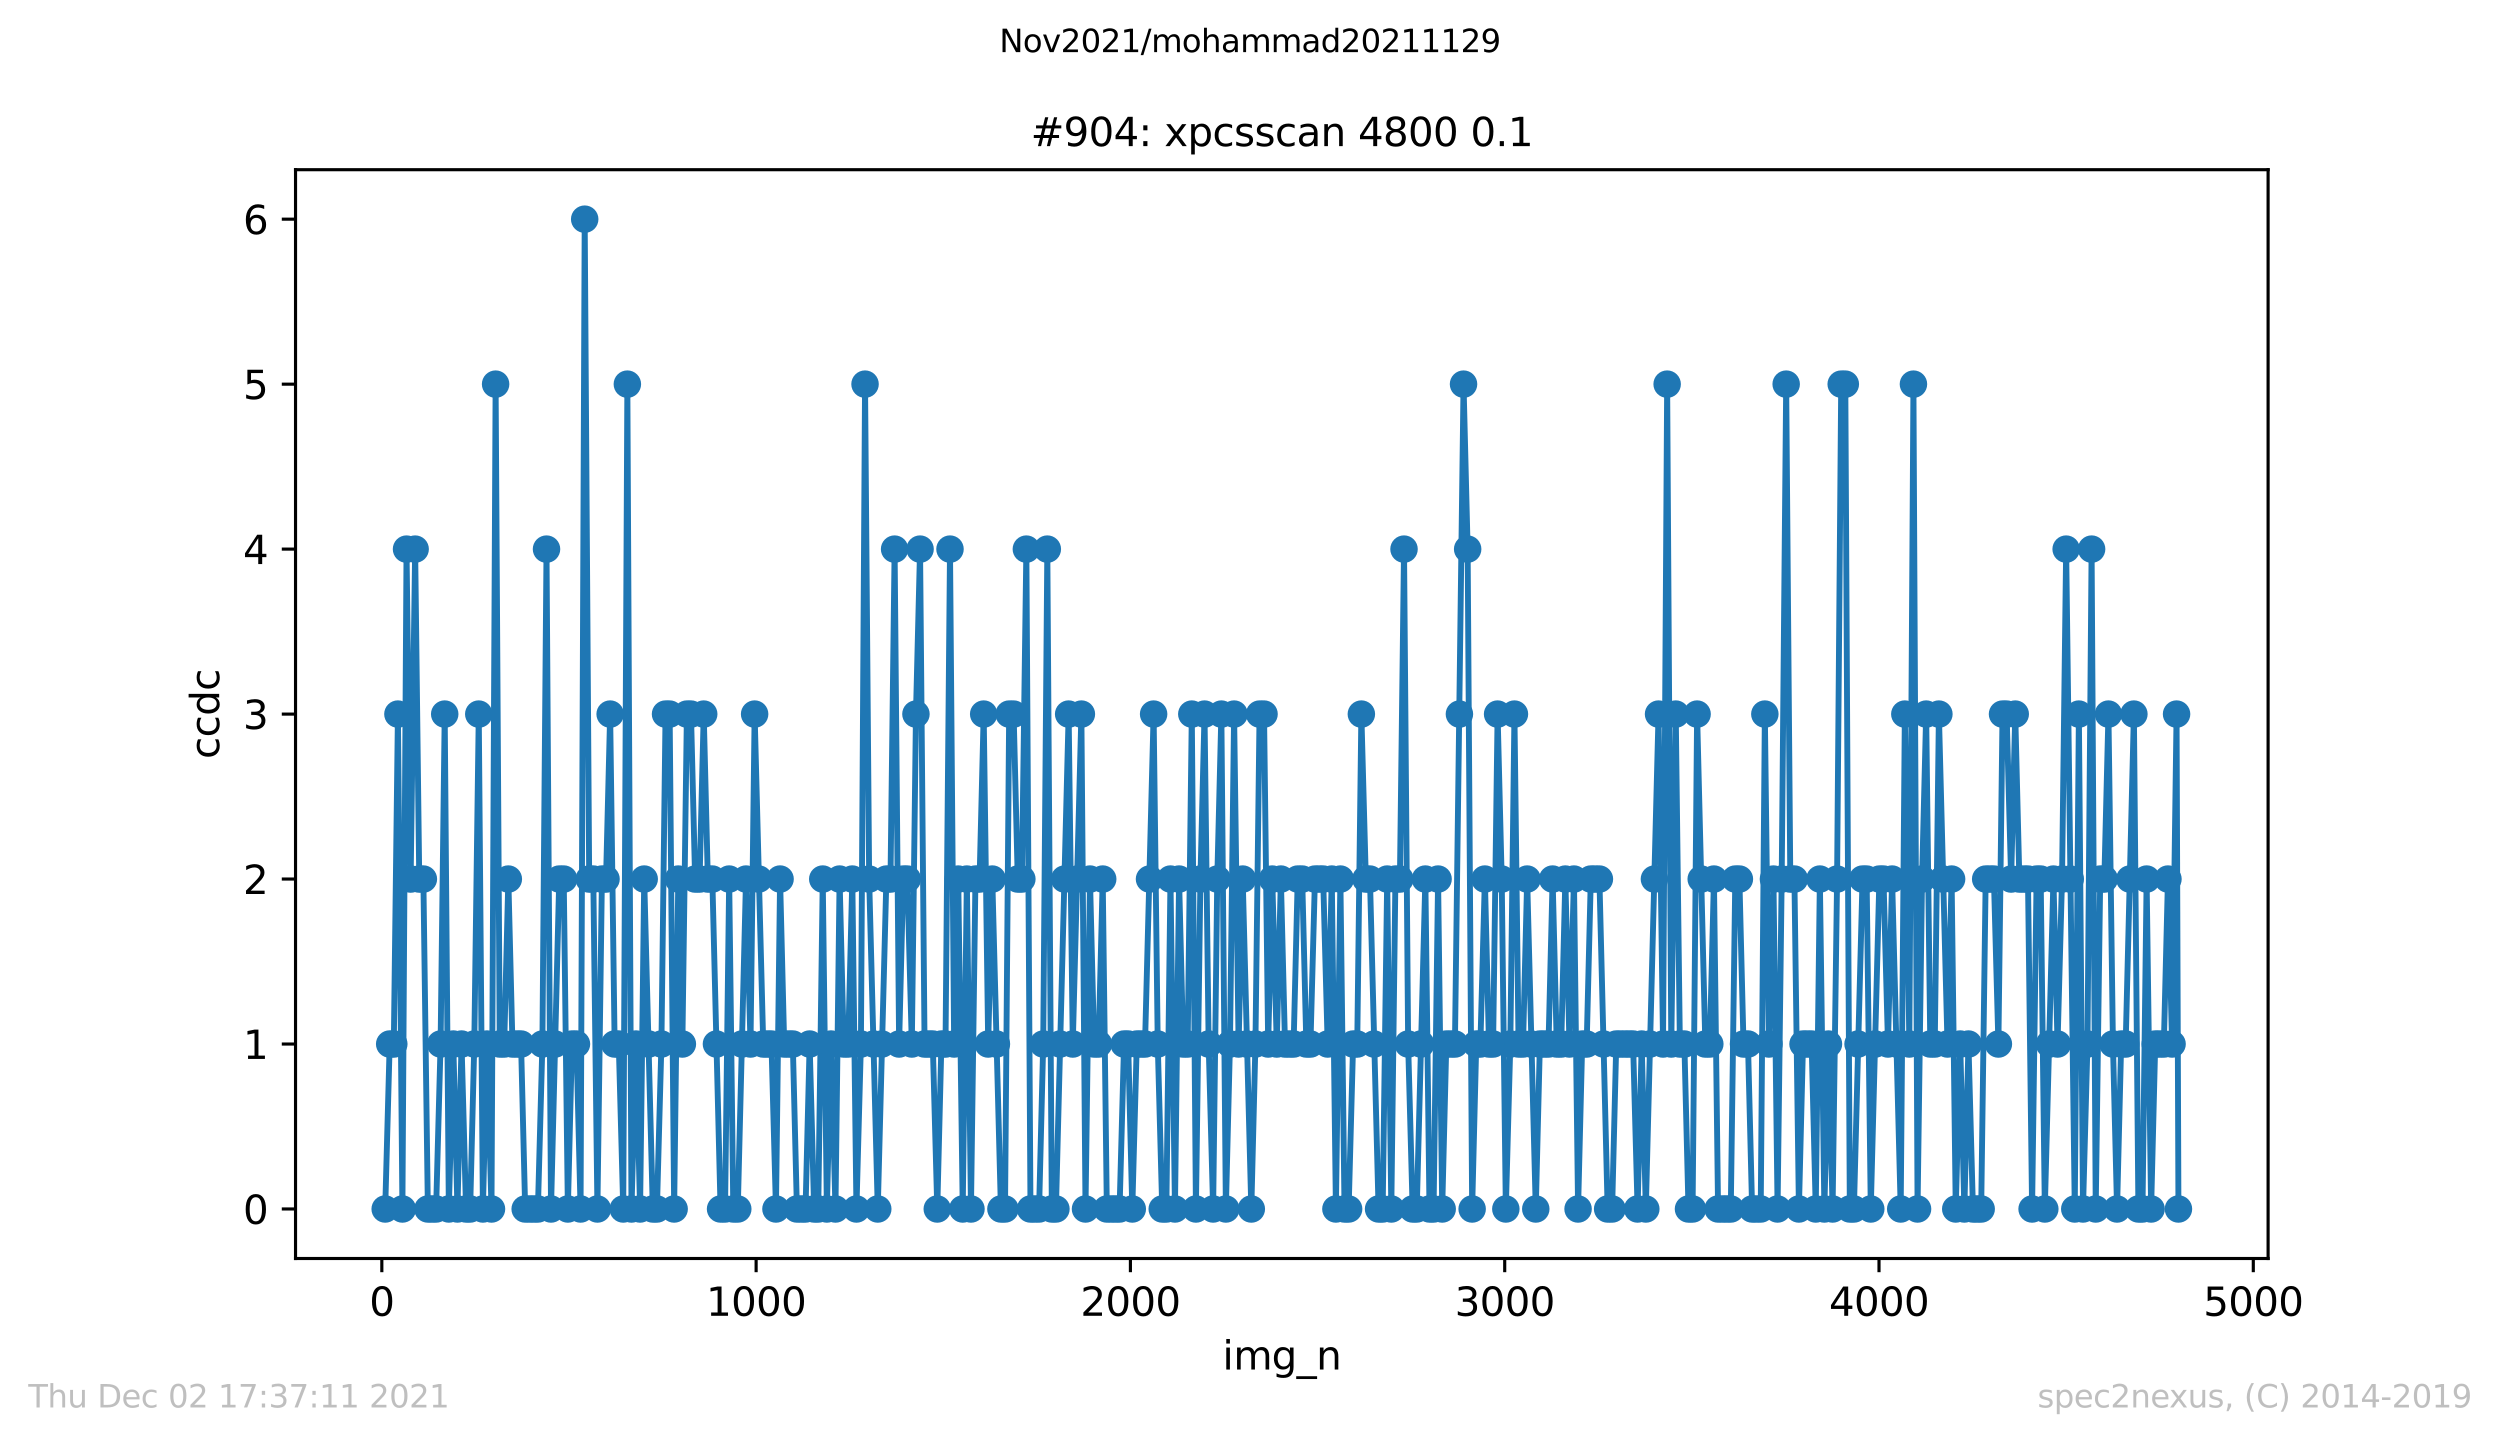
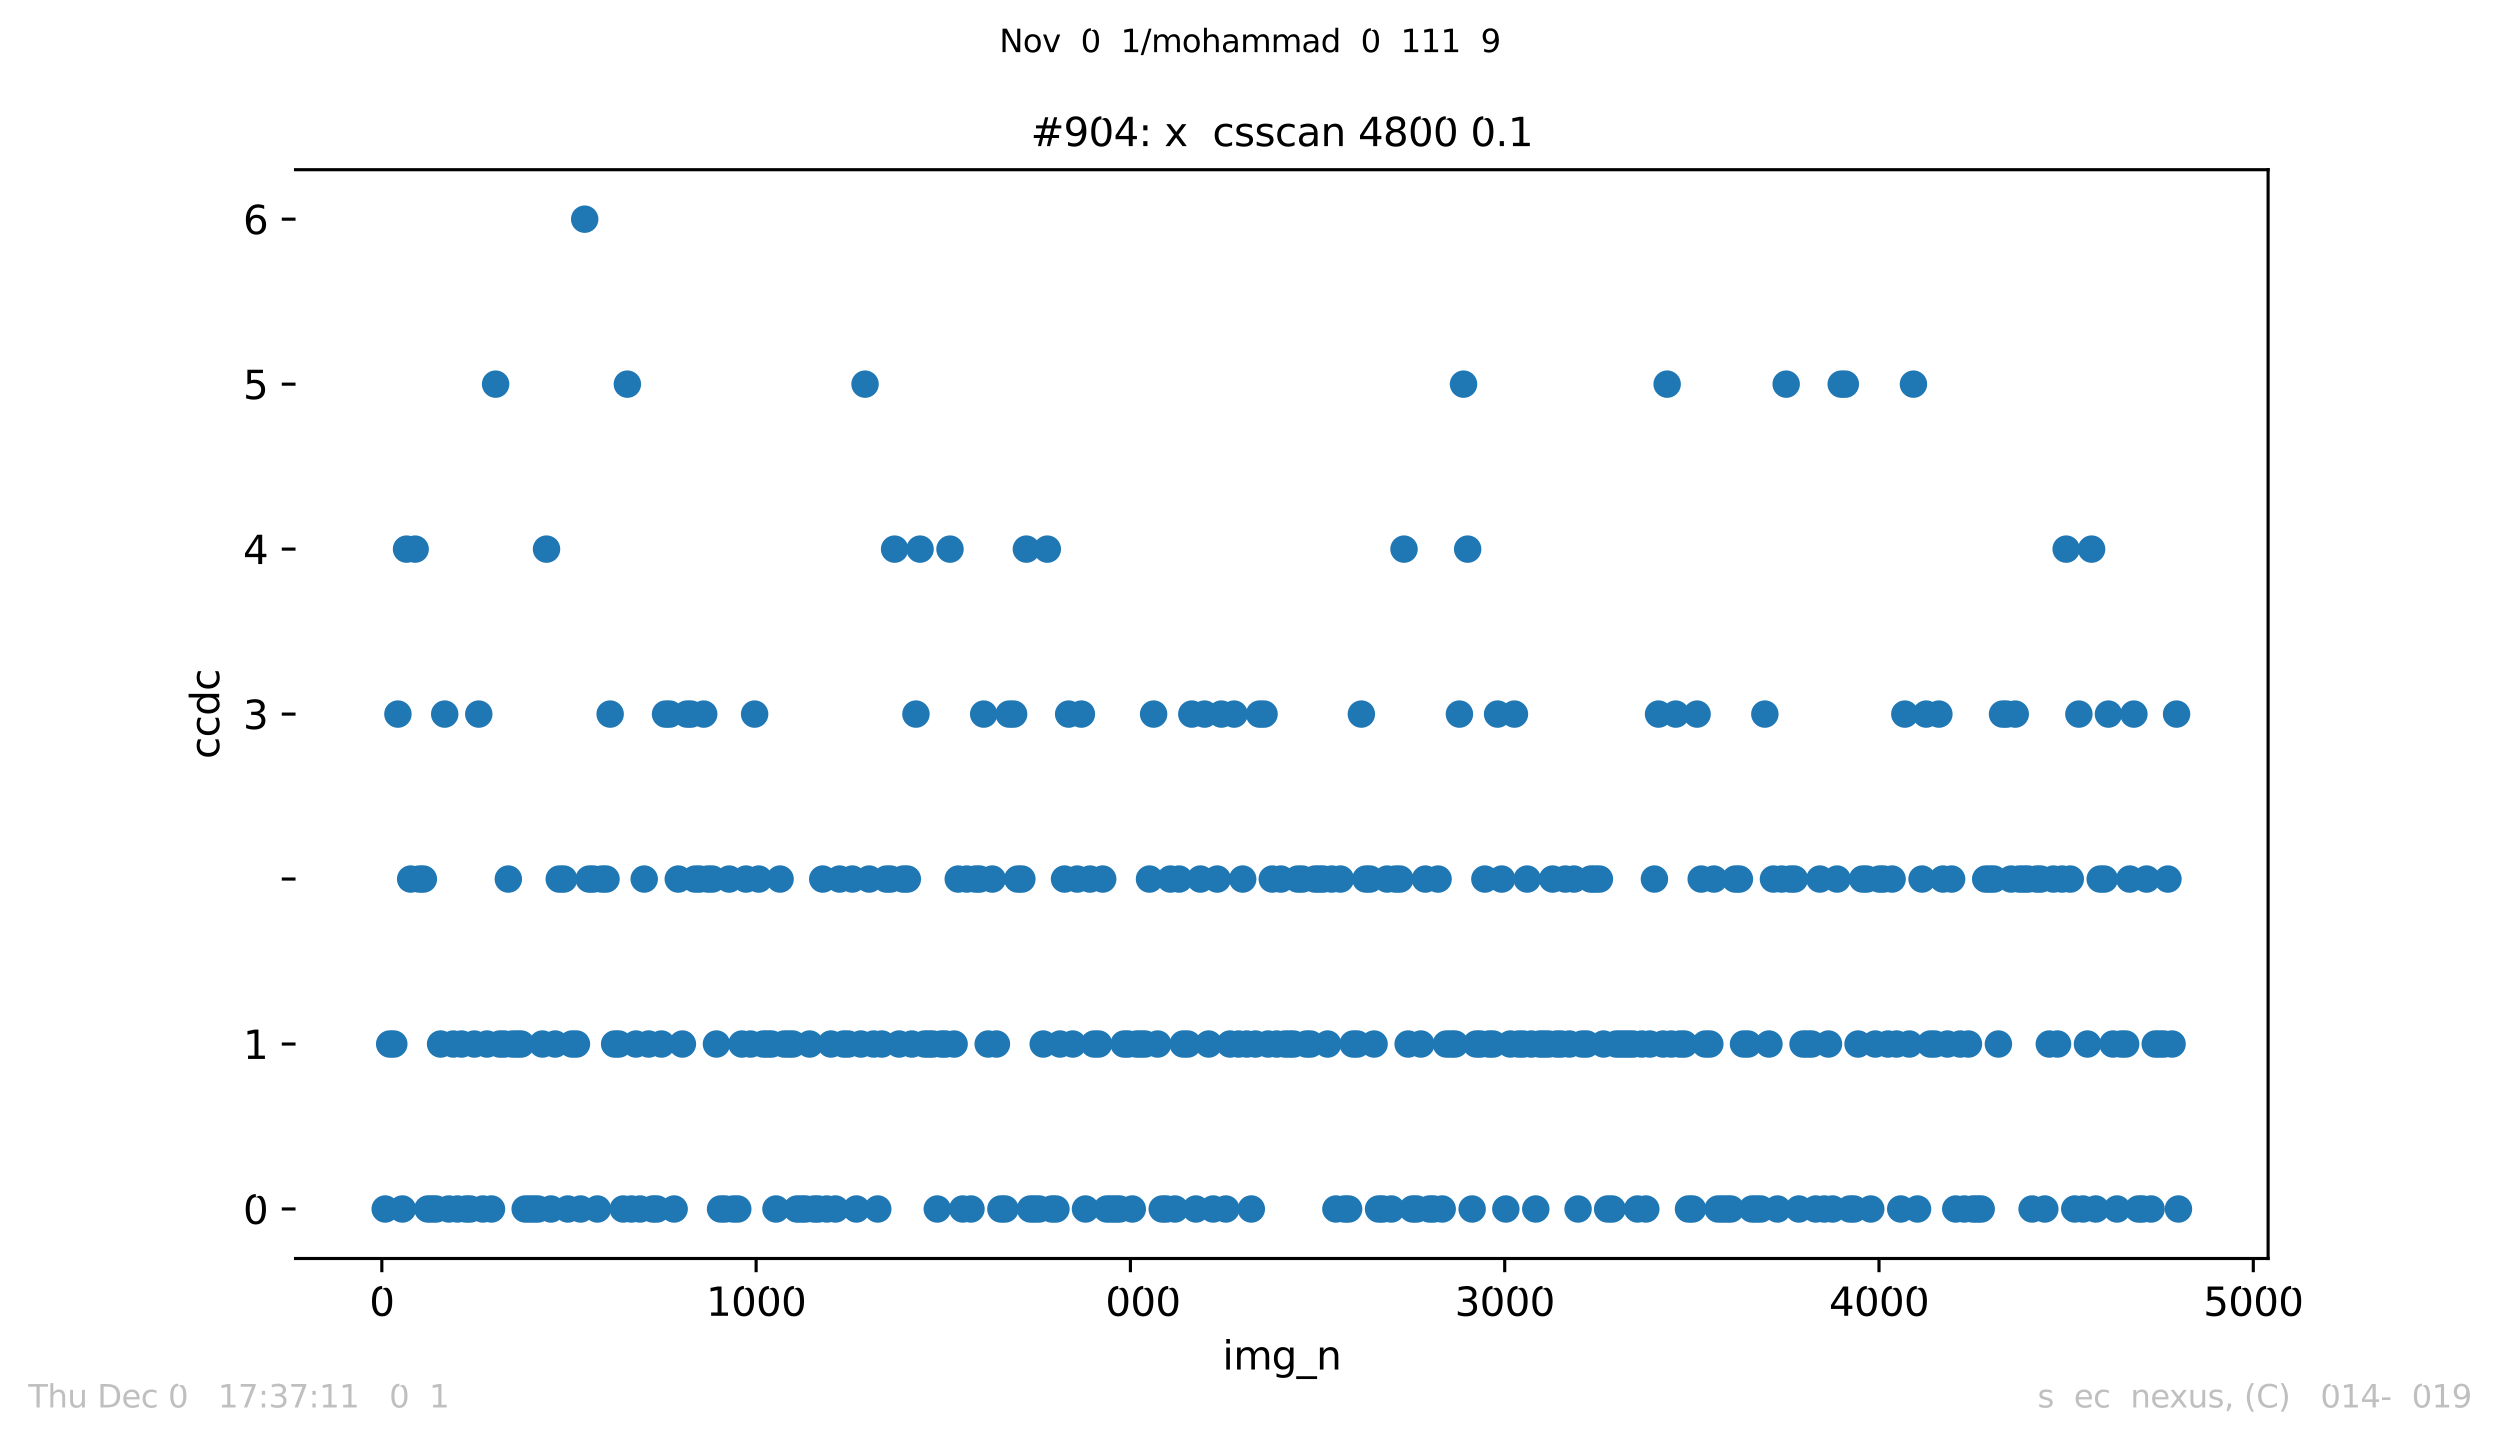
<svg xmlns="http://www.w3.org/2000/svg" xmlns:xlink="http://www.w3.org/1999/xlink" height="367.2pt" version="1.1" viewBox="0 0 636.48 367.2" width="636.48pt">
  <defs>
    <style type="text/css">*{stroke-linecap:butt;stroke-linejoin:round;}</style>
  </defs>
  <g id="figure_1">
    <g id="patch_1">
-       <path d="M 0 367.2  L 636.48 367.2  L 636.48 0  L 0 0  z " style="fill:#ffffff;" />
-     </g>
+       </g>
    <g id="axes_1">
      <g id="patch_2">
        <path d="M 75.24 320.4  L 577.44 320.4  L 577.44 43.2  L 75.24 43.2  z " style="fill:#ffffff;" />
      </g>
      <g id="matplotlib.axis_1">
        <g id="xtick_1">
          <g id="line2d_1">
            <defs>
              <path d="M 0 0  L 0 3.5  " id="m6e3ee0bfda" style="stroke:#000000;stroke-width:0.8;" />
            </defs>
            <g>
              <use style="stroke:#000000;stroke-width:0.8;" x="97.21" xlink:href="#m6e3ee0bfda" y="320.4" />
            </g>
          </g>
          <g id="text_1">
            <g transform="translate(94.028 334.998)scale(0.1 -0.1)">
              <defs>
-                 <path d="M 2034 4250  Q 1547 4250 1301 3770  Q 1056 3291 1056 2328  Q 1056 1369 1301 889  Q 1547 409 2034 409  Q 2525 409 2770 889  Q 3016 1369 3016 2328  Q 3016 3291 2770 3770  Q 2525 4250 2034 4250  z M 2034 4750  Q 2819 4750 3233 4129  Q 3647 3509 3647 2328  Q 3647 1150 3233 529  Q 2819 -91 2034 -91  Q 1250 -91 836 529  Q 422 1150 422 2328  Q 422 3509 836 4129  Q 1250 4750 2034 4750  z " id="DejaVuSans-30" transform="scale(0.016)" />
+                 <path d="M 2034 4250  Q 1547 4250 1301 3770  Q 1056 3291 1056 2328  Q 1056 1369 1301 889  Q 1547 409 2034 409  Q 2525 409 2770 889  Q 3016 1369 3016 2328  Q 3016 3291 2770 3770  Q 2525 4250 2034 4250  z Q 2819 4750 3233 4129  Q 3647 3509 3647 2328  Q 3647 1150 3233 529  Q 2819 -91 2034 -91  Q 1250 -91 836 529  Q 422 1150 422 2328  Q 422 3509 836 4129  Q 1250 4750 2034 4750  z " id="DejaVuSans-30" transform="scale(0.016)" />
              </defs>
              <use xlink:href="#DejaVuSans-30" />
            </g>
          </g>
        </g>
        <g id="xtick_2">
          <g id="line2d_2">
            <g>
              <use style="stroke:#000000;stroke-width:0.8;" x="192.502" xlink:href="#m6e3ee0bfda" y="320.4" />
            </g>
          </g>
          <g id="text_2">
            <g transform="translate(179.777 334.998)scale(0.1 -0.1)">
              <defs>
                <path d="M 794 531  L 1825 531  L 1825 4091  L 703 3866  L 703 4441  L 1819 4666  L 2450 4666  L 2450 531  L 3481 531  L 3481 0  L 794 0  L 794 531  z " id="DejaVuSans-31" transform="scale(0.016)" />
              </defs>
              <use xlink:href="#DejaVuSans-31" />
              <use x="63.623" xlink:href="#DejaVuSans-30" />
              <use x="127.246" xlink:href="#DejaVuSans-30" />
              <use x="190.869" xlink:href="#DejaVuSans-30" />
            </g>
          </g>
        </g>
        <g id="xtick_3">
          <g id="line2d_3">
            <g>
              <use style="stroke:#000000;stroke-width:0.8;" x="287.794" xlink:href="#m6e3ee0bfda" y="320.4" />
            </g>
          </g>
          <g id="text_3">
            <g transform="translate(275.069 334.998)scale(0.1 -0.1)">
              <defs>
-                 <path d="M 1228 531  L 3431 531  L 3431 0  L 469 0  L 469 531  Q 828 903 1448 1529  Q 2069 2156 2228 2338  Q 2531 2678 2651 2914  Q 2772 3150 2772 3378  Q 2772 3750 2511 3984  Q 2250 4219 1831 4219  Q 1534 4219 1204 4116  Q 875 4013 500 3803  L 500 4441  Q 881 4594 1212 4672  Q 1544 4750 1819 4750  Q 2544 4750 2975 4387  Q 3406 4025 3406 3419  Q 3406 3131 3298 2873  Q 3191 2616 2906 2266  Q 2828 2175 2409 1742  Q 1991 1309 1228 531  z " id="DejaVuSans-32" transform="scale(0.016)" />
-               </defs>
+                 </defs>
              <use xlink:href="#DejaVuSans-32" />
              <use x="63.623" xlink:href="#DejaVuSans-30" />
              <use x="127.246" xlink:href="#DejaVuSans-30" />
              <use x="190.869" xlink:href="#DejaVuSans-30" />
            </g>
          </g>
        </g>
        <g id="xtick_4">
          <g id="line2d_4">
            <g>
              <use style="stroke:#000000;stroke-width:0.8;" x="383.087" xlink:href="#m6e3ee0bfda" y="320.4" />
            </g>
          </g>
          <g id="text_4">
            <g transform="translate(370.362 334.998)scale(0.1 -0.1)">
              <defs>
                <path d="M 2597 2516  Q 3050 2419 3304 2112  Q 3559 1806 3559 1356  Q 3559 666 3084 287  Q 2609 -91 1734 -91  Q 1441 -91 1130 -33  Q 819 25 488 141  L 488 750  Q 750 597 1062 519  Q 1375 441 1716 441  Q 2309 441 2620 675  Q 2931 909 2931 1356  Q 2931 1769 2642 2001  Q 2353 2234 1838 2234  L 1294 2234  L 1294 2753  L 1863 2753  Q 2328 2753 2575 2939  Q 2822 3125 2822 3475  Q 2822 3834 2567 4026  Q 2313 4219 1838 4219  Q 1578 4219 1281 4162  Q 984 4106 628 3988  L 628 4550  Q 988 4650 1302 4700  Q 1616 4750 1894 4750  Q 2613 4750 3031 4423  Q 3450 4097 3450 3541  Q 3450 3153 3228 2886  Q 3006 2619 2597 2516  z " id="DejaVuSans-33" transform="scale(0.016)" />
              </defs>
              <use xlink:href="#DejaVuSans-33" />
              <use x="63.623" xlink:href="#DejaVuSans-30" />
              <use x="127.246" xlink:href="#DejaVuSans-30" />
              <use x="190.869" xlink:href="#DejaVuSans-30" />
            </g>
          </g>
        </g>
        <g id="xtick_5">
          <g id="line2d_5">
            <g>
              <use style="stroke:#000000;stroke-width:0.8;" x="478.379" xlink:href="#m6e3ee0bfda" y="320.4" />
            </g>
          </g>
          <g id="text_5">
            <g transform="translate(465.654 334.998)scale(0.1 -0.1)">
              <defs>
                <path d="M 2419 4116  L 825 1625  L 2419 1625  L 2419 4116  z M 2253 4666  L 3047 4666  L 3047 1625  L 3713 1625  L 3713 1100  L 3047 1100  L 3047 0  L 2419 0  L 2419 1100  L 313 1100  L 313 1709  L 2253 4666  z " id="DejaVuSans-34" transform="scale(0.016)" />
              </defs>
              <use xlink:href="#DejaVuSans-34" />
              <use x="63.623" xlink:href="#DejaVuSans-30" />
              <use x="127.246" xlink:href="#DejaVuSans-30" />
              <use x="190.869" xlink:href="#DejaVuSans-30" />
            </g>
          </g>
        </g>
        <g id="xtick_6">
          <g id="line2d_6">
            <g>
              <use style="stroke:#000000;stroke-width:0.8;" x="573.671" xlink:href="#m6e3ee0bfda" y="320.4" />
            </g>
          </g>
          <g id="text_6">
            <g transform="translate(560.946 334.998)scale(0.1 -0.1)">
              <defs>
                <path d="M 691 4666  L 3169 4666  L 3169 4134  L 1269 4134  L 1269 2991  Q 1406 3038 1543 3061  Q 1681 3084 1819 3084  Q 2600 3084 3056 2656  Q 3513 2228 3513 1497  Q 3513 744 3044 326  Q 2575 -91 1722 -91  Q 1428 -91 1123 -41  Q 819 9 494 109  L 494 744  Q 775 591 1075 516  Q 1375 441 1709 441  Q 2250 441 2565 725  Q 2881 1009 2881 1497  Q 2881 1984 2565 2268  Q 2250 2553 1709 2553  Q 1456 2553 1204 2497  Q 953 2441 691 2322  L 691 4666  z " id="DejaVuSans-35" transform="scale(0.016)" />
              </defs>
              <use xlink:href="#DejaVuSans-35" />
              <use x="63.623" xlink:href="#DejaVuSans-30" />
              <use x="127.246" xlink:href="#DejaVuSans-30" />
              <use x="190.869" xlink:href="#DejaVuSans-30" />
            </g>
          </g>
        </g>
        <g id="text_7">
          <g transform="translate(311.238 348.677)scale(0.1 -0.1)">
            <defs>
              <path d="M 603 3500  L 1178 3500  L 1178 0  L 603 0  L 603 3500  z M 603 4863  L 1178 4863  L 1178 4134  L 603 4134  L 603 4863  z " id="DejaVuSans-69" transform="scale(0.016)" />
              <path d="M 3328 2828  Q 3544 3216 3844 3400  Q 4144 3584 4550 3584  Q 5097 3584 5394 3201  Q 5691 2819 5691 2113  L 5691 0  L 5113 0  L 5113 2094  Q 5113 2597 4934 2840  Q 4756 3084 4391 3084  Q 3944 3084 3684 2787  Q 3425 2491 3425 1978  L 3425 0  L 2847 0  L 2847 2094  Q 2847 2600 2669 2842  Q 2491 3084 2119 3084  Q 1678 3084 1418 2786  Q 1159 2488 1159 1978  L 1159 0  L 581 0  L 581 3500  L 1159 3500  L 1159 2956  Q 1356 3278 1631 3431  Q 1906 3584 2284 3584  Q 2666 3584 2933 3390  Q 3200 3197 3328 2828  z " id="DejaVuSans-6d" transform="scale(0.016)" />
              <path d="M 2906 1791  Q 2906 2416 2648 2759  Q 2391 3103 1925 3103  Q 1463 3103 1205 2759  Q 947 2416 947 1791  Q 947 1169 1205 825  Q 1463 481 1925 481  Q 2391 481 2648 825  Q 2906 1169 2906 1791  z M 3481 434  Q 3481 -459 3084 -895  Q 2688 -1331 1869 -1331  Q 1566 -1331 1297 -1286  Q 1028 -1241 775 -1147  L 775 -588  Q 1028 -725 1275 -790  Q 1522 -856 1778 -856  Q 2344 -856 2625 -561  Q 2906 -266 2906 331  L 2906 616  Q 2728 306 2450 153  Q 2172 0 1784 0  Q 1141 0 747 490  Q 353 981 353 1791  Q 353 2603 747 3093  Q 1141 3584 1784 3584  Q 2172 3584 2450 3431  Q 2728 3278 2906 2969  L 2906 3500  L 3481 3500  L 3481 434  z " id="DejaVuSans-67" transform="scale(0.016)" />
              <path d="M 3263 -1063  L 3263 -1509  L -63 -1509  L -63 -1063  L 3263 -1063  z " id="DejaVuSans-5f" transform="scale(0.016)" />
              <path d="M 3513 2113  L 3513 0  L 2938 0  L 2938 2094  Q 2938 2591 2744 2837  Q 2550 3084 2163 3084  Q 1697 3084 1428 2787  Q 1159 2491 1159 1978  L 1159 0  L 581 0  L 581 3500  L 1159 3500  L 1159 2956  Q 1366 3272 1645 3428  Q 1925 3584 2291 3584  Q 2894 3584 3203 3211  Q 3513 2838 3513 2113  z " id="DejaVuSans-6e" transform="scale(0.016)" />
            </defs>
            <use xlink:href="#DejaVuSans-69" />
            <use x="27.783" xlink:href="#DejaVuSans-6d" />
            <use x="125.195" xlink:href="#DejaVuSans-67" />
            <use x="188.672" xlink:href="#DejaVuSans-5f" />
            <use x="238.672" xlink:href="#DejaVuSans-6e" />
          </g>
        </g>
      </g>
      <g id="matplotlib.axis_2">
        <g id="ytick_1">
          <g id="line2d_7">
            <defs>
              <path d="M 0 0  L -3.5 0  " id="m5f1efc6762" style="stroke:#000000;stroke-width:0.8;" />
            </defs>
            <g>
              <use style="stroke:#000000;stroke-width:0.8;" x="75.24" xlink:href="#m5f1efc6762" y="307.8" />
            </g>
          </g>
          <g id="text_8">
            <g transform="translate(61.877 311.599)scale(0.1 -0.1)">
              <use xlink:href="#DejaVuSans-30" />
            </g>
          </g>
        </g>
        <g id="ytick_2">
          <g id="line2d_8">
            <g>
              <use style="stroke:#000000;stroke-width:0.8;" x="75.24" xlink:href="#m5f1efc6762" y="265.8" />
            </g>
          </g>
          <g id="text_9">
            <g transform="translate(61.877 269.599)scale(0.1 -0.1)">
              <use xlink:href="#DejaVuSans-31" />
            </g>
          </g>
        </g>
        <g id="ytick_3">
          <g id="line2d_9">
            <g>
              <use style="stroke:#000000;stroke-width:0.8;" x="75.24" xlink:href="#m5f1efc6762" y="223.8" />
            </g>
          </g>
          <g id="text_10">
            <g transform="translate(61.877 227.599)scale(0.1 -0.1)">
              <use xlink:href="#DejaVuSans-32" />
            </g>
          </g>
        </g>
        <g id="ytick_4">
          <g id="line2d_10">
            <g>
              <use style="stroke:#000000;stroke-width:0.8;" x="75.24" xlink:href="#m5f1efc6762" y="181.8" />
            </g>
          </g>
          <g id="text_11">
            <g transform="translate(61.877 185.599)scale(0.1 -0.1)">
              <use xlink:href="#DejaVuSans-33" />
            </g>
          </g>
        </g>
        <g id="ytick_5">
          <g id="line2d_11">
            <g>
              <use style="stroke:#000000;stroke-width:0.8;" x="75.24" xlink:href="#m5f1efc6762" y="139.8" />
            </g>
          </g>
          <g id="text_12">
            <g transform="translate(61.877 143.599)scale(0.1 -0.1)">
              <use xlink:href="#DejaVuSans-34" />
            </g>
          </g>
        </g>
        <g id="ytick_6">
          <g id="line2d_12">
            <g>
              <use style="stroke:#000000;stroke-width:0.8;" x="75.24" xlink:href="#m5f1efc6762" y="97.8" />
            </g>
          </g>
          <g id="text_13">
            <g transform="translate(61.877 101.599)scale(0.1 -0.1)">
              <use xlink:href="#DejaVuSans-35" />
            </g>
          </g>
        </g>
        <g id="ytick_7">
          <g id="line2d_13">
            <g>
              <use style="stroke:#000000;stroke-width:0.8;" x="75.24" xlink:href="#m5f1efc6762" y="55.8" />
            </g>
          </g>
          <g id="text_14">
            <g transform="translate(61.877 59.599)scale(0.1 -0.1)">
              <defs>
                <path d="M 2113 2584  Q 1688 2584 1439 2293  Q 1191 2003 1191 1497  Q 1191 994 1439 701  Q 1688 409 2113 409  Q 2538 409 2786 701  Q 3034 994 3034 1497  Q 3034 2003 2786 2293  Q 2538 2584 2113 2584  z M 3366 4563  L 3366 3988  Q 3128 4100 2886 4159  Q 2644 4219 2406 4219  Q 1781 4219 1451 3797  Q 1122 3375 1075 2522  Q 1259 2794 1537 2939  Q 1816 3084 2150 3084  Q 2853 3084 3261 2657  Q 3669 2231 3669 1497  Q 3669 778 3244 343  Q 2819 -91 2113 -91  Q 1303 -91 875 529  Q 447 1150 447 2328  Q 447 3434 972 4092  Q 1497 4750 2381 4750  Q 2619 4750 2861 4703  Q 3103 4656 3366 4563  z " id="DejaVuSans-36" transform="scale(0.016)" />
              </defs>
              <use xlink:href="#DejaVuSans-36" />
            </g>
          </g>
        </g>
        <g id="text_15">
          <g transform="translate(55.798 193.222)rotate(-90)scale(0.1 -0.1)">
            <defs>
              <path d="M 3122 3366  L 3122 2828  Q 2878 2963 2633 3030  Q 2388 3097 2138 3097  Q 1578 3097 1268 2742  Q 959 2388 959 1747  Q 959 1106 1268 751  Q 1578 397 2138 397  Q 2388 397 2633 464  Q 2878 531 3122 666  L 3122 134  Q 2881 22 2623 -34  Q 2366 -91 2075 -91  Q 1284 -91 818 406  Q 353 903 353 1747  Q 353 2603 823 3093  Q 1294 3584 2113 3584  Q 2378 3584 2631 3529  Q 2884 3475 3122 3366  z " id="DejaVuSans-63" transform="scale(0.016)" />
              <path d="M 2906 2969  L 2906 4863  L 3481 4863  L 3481 0  L 2906 0  L 2906 525  Q 2725 213 2448 61  Q 2172 -91 1784 -91  Q 1150 -91 751 415  Q 353 922 353 1747  Q 353 2572 751 3078  Q 1150 3584 1784 3584  Q 2172 3584 2448 3432  Q 2725 3281 2906 2969  z M 947 1747  Q 947 1113 1208 752  Q 1469 391 1925 391  Q 2381 391 2643 752  Q 2906 1113 2906 1747  Q 2906 2381 2643 2742  Q 2381 3103 1925 3103  Q 1469 3103 1208 2742  Q 947 2381 947 1747  z " id="DejaVuSans-64" transform="scale(0.016)" />
            </defs>
            <use xlink:href="#DejaVuSans-63" />
            <use x="54.98" xlink:href="#DejaVuSans-63" />
            <use x="109.961" xlink:href="#DejaVuSans-64" />
            <use x="173.438" xlink:href="#DejaVuSans-63" />
          </g>
        </g>
      </g>
      <g id="line2d_14">
-         <path clip-path="url(#pf5a3c40191)" d="M 98.067 307.8  L 99.211 265.8  L 100.259 265.8  L 101.307 181.8  L 102.451 307.8  L 103.499 139.8  L 104.547 223.8  L 105.691 139.8  L 106.739 223.8  L 107.787 223.8  L 108.931 307.8  L 111.027 307.8  L 112.171 265.8  L 113.219 181.8  L 114.267 307.8  L 115.41 265.8  L 116.459 307.8  L 117.507 265.8  L 118.65 307.8  L 119.699 307.8  L 120.747 265.8  L 121.89 181.8  L 122.939 307.8  L 123.987 265.8  L 125.13 307.8  L 126.179 97.8  L 127.227 265.8  L 128.37 265.8  L 129.418 223.8  L 130.467 265.8  L 132.658 265.8  L 133.707 307.8  L 136.947 307.8  L 138.09 265.8  L 139.138 139.8  L 140.282 307.8  L 142.378 223.8  L 143.522 223.8  L 144.57 307.8  L 145.618 265.8  L 146.762 265.8  L 147.81 307.8  L 148.858 55.8  L 150.002 223.8  L 151.05 223.8  L 152.098 307.8  L 153.242 223.8  L 154.29 223.8  L 155.338 181.8  L 156.481 265.8  L 157.53 265.8  L 158.673 307.8  L 159.721 97.8  L 160.77 307.8  L 161.913 265.8  L 162.961 307.8  L 164.01 223.8  L 166.201 307.8  L 167.249 307.8  L 168.393 265.8  L 169.441 181.8  L 170.489 181.8  L 171.633 307.8  L 172.681 223.8  L 173.729 265.8  L 174.873 181.8  L 175.921 181.8  L 176.969 223.8  L 178.113 223.8  L 179.161 181.8  L 180.209 223.8  L 181.353 223.8  L 183.449 307.8  L 184.593 307.8  L 185.641 223.8  L 186.689 307.8  L 187.833 307.8  L 189.929 223.8  L 191.073 265.8  L 192.121 181.8  L 194.313 265.8  L 196.409 265.8  L 197.552 307.8  L 198.601 223.8  L 199.649 265.8  L 201.841 265.8  L 202.889 307.8  L 205.081 307.8  L 206.129 265.8  L 207.272 307.8  L 208.32 307.8  L 209.464 223.8  L 210.512 307.8  L 211.56 265.8  L 212.704 307.8  L 213.752 223.8  L 214.8 265.8  L 215.944 265.8  L 216.992 223.8  L 218.04 307.8  L 219.184 265.8  L 220.232 97.8  L 221.28 223.8  L 223.472 307.8  L 225.664 223.8  L 226.712 223.8  L 227.76 139.8  L 228.904 265.8  L 229.952 223.8  L 231 223.8  L 232.144 265.8  L 233.192 181.8  L 234.24 139.8  L 235.383 265.8  L 237.48 265.8  L 238.623 307.8  L 239.672 265.8  L 240.72 265.8  L 241.863 139.8  L 242.912 265.8  L 243.96 223.8  L 245.103 307.8  L 246.152 223.8  L 247.2 307.8  L 248.343 223.8  L 249.391 223.8  L 250.44 181.8  L 251.583 265.8  L 252.631 223.8  L 254.823 307.8  L 255.871 307.8  L 256.92 181.8  L 258.063 181.8  L 259.111 223.8  L 260.159 223.8  L 261.303 139.8  L 262.351 307.8  L 264.543 307.8  L 265.591 265.8  L 266.639 139.8  L 267.783 307.8  L 268.831 307.8  L 272.071 181.8  L 273.119 265.8  L 275.311 181.8  L 276.359 307.8  L 277.503 223.8  L 278.551 265.8  L 279.694 265.8  L 280.743 223.8  L 281.791 307.8  L 285.031 307.8  L 286.174 265.8  L 287.223 265.8  L 288.271 307.8  L 289.414 265.8  L 291.511 265.8  L 293.702 181.8  L 294.751 265.8  L 295.894 307.8  L 296.942 307.8  L 297.991 223.8  L 299.134 307.8  L 300.182 223.8  L 301.23 265.8  L 302.374 265.8  L 303.422 181.8  L 304.47 307.8  L 305.614 223.8  L 306.662 181.8  L 307.71 265.8  L 308.854 307.8  L 309.902 223.8  L 310.95 181.8  L 312.094 307.8  L 313.142 265.8  L 314.19 181.8  L 315.334 265.8  L 316.382 223.8  L 318.574 307.8  L 319.622 265.8  L 320.67 181.8  L 321.814 181.8  L 322.862 265.8  L 323.91 223.8  L 325.054 265.8  L 326.102 223.8  L 327.15 265.8  L 329.342 265.8  L 330.39 223.8  L 331.533 223.8  L 332.582 265.8  L 333.63 265.8  L 334.773 223.8  L 336.87 223.8  L 338.013 265.8  L 339.062 223.8  L 340.11 307.8  L 341.253 223.8  L 342.301 307.8  L 343.35 307.8  L 344.493 265.8  L 345.541 265.8  L 346.59 181.8  L 347.733 223.8  L 348.781 223.8  L 350.973 307.8  L 352.021 307.8  L 353.165 223.8  L 354.213 307.8  L 355.261 223.8  L 356.405 223.8  L 357.453 139.8  L 358.501 265.8  L 359.645 307.8  L 360.693 307.8  L 362.885 223.8  L 363.933 307.8  L 364.981 307.8  L 366.125 223.8  L 367.173 307.8  L 368.221 265.8  L 370.413 265.8  L 372.604 97.8  L 373.653 139.8  L 374.796 307.8  L 375.844 265.8  L 376.893 265.8  L 378.036 223.8  L 379.084 265.8  L 380.133 265.8  L 381.276 181.8  L 382.324 223.8  L 383.372 307.8  L 384.516 265.8  L 385.564 181.8  L 386.612 265.8  L 387.756 265.8  L 388.804 223.8  L 390.996 307.8  L 392.044 265.8  L 394.236 265.8  L 395.284 223.8  L 396.332 265.8  L 397.476 265.8  L 398.524 223.8  L 399.572 265.8  L 400.716 223.8  L 401.764 307.8  L 402.812 265.8  L 403.956 265.8  L 405.004 223.8  L 407.196 223.8  L 409.292 307.8  L 410.435 307.8  L 411.484 265.8  L 415.772 265.8  L 416.915 307.8  L 417.964 265.8  L 419.012 307.8  L 422.252 181.8  L 423.395 265.8  L 424.443 97.8  L 425.492 265.8  L 426.635 181.8  L 427.683 265.8  L 428.827 265.8  L 429.875 307.8  L 430.923 307.8  L 432.067 181.8  L 434.163 265.8  L 435.307 265.8  L 436.355 223.8  L 437.403 307.8  L 440.643 307.8  L 441.787 223.8  L 442.835 223.8  L 443.883 265.8  L 445.027 265.8  L 446.075 307.8  L 448.267 307.8  L 449.315 181.8  L 450.363 265.8  L 451.506 223.8  L 452.555 307.8  L 453.603 223.8  L 454.746 97.8  L 455.795 223.8  L 456.843 223.8  L 457.986 307.8  L 459.035 265.8  L 461.226 265.8  L 462.274 307.8  L 463.323 223.8  L 464.466 307.8  L 465.514 265.8  L 466.563 307.8  L 467.706 223.8  L 468.754 97.8  L 469.803 97.8  L 470.946 307.8  L 471.994 307.8  L 474.186 223.8  L 475.234 223.8  L 476.282 307.8  L 478.474 223.8  L 479.522 223.8  L 480.666 265.8  L 481.714 223.8  L 483.906 307.8  L 484.954 181.8  L 486.098 265.8  L 487.146 97.8  L 488.194 307.8  L 489.337 223.8  L 490.386 181.8  L 491.434 265.8  L 492.577 265.8  L 493.626 181.8  L 495.817 265.8  L 496.866 223.8  L 497.914 307.8  L 499.057 265.8  L 500.106 307.8  L 501.154 265.8  L 502.297 307.8  L 504.394 307.8  L 505.537 223.8  L 507.634 223.8  L 508.777 265.8  L 509.825 181.8  L 510.874 181.8  L 512.017 223.8  L 513.065 181.8  L 514.113 223.8  L 516.305 223.8  L 517.353 307.8  L 518.497 223.8  L 519.545 223.8  L 520.593 307.8  L 522.785 223.8  L 523.833 265.8  L 524.977 223.8  L 526.025 139.8  L 528.217 307.8  L 529.265 181.8  L 530.313 307.8  L 531.457 265.8  L 532.505 139.8  L 533.553 307.8  L 534.697 223.8  L 535.745 223.8  L 536.793 181.8  L 537.937 265.8  L 538.985 307.8  L 540.033 265.8  L 541.177 265.8  L 543.273 181.8  L 544.416 307.8  L 545.465 307.8  L 546.513 223.8  L 547.656 307.8  L 548.705 265.8  L 550.896 265.8  L 551.945 223.8  L 552.993 265.8  L 554.136 181.8  L 554.613 307.8  L 554.613 307.8  " style="fill:none;stroke:#1f77b4;stroke-linecap:square;stroke-width:1.5;" />
        <defs>
          <path d="M 0 3  C 0.796 3 1.559 2.684 2.121 2.121  C 2.684 1.559 3 0.796 3 0  C 3 -0.796 2.684 -1.559 2.121 -2.121  C 1.559 -2.684 0.796 -3 0 -3  C -0.796 -3 -1.559 -2.684 -2.121 -2.121  C -2.684 -1.559 -3 -0.796 -3 0  C -3 0.796 -2.684 1.559 -2.121 2.121  C -1.559 2.684 -0.796 3 0 3  z " id="m753703d9d0" style="stroke:#1f77b4;" />
        </defs>
        <g clip-path="url(#pf5a3c40191)">
          <use style="fill:#1f77b4;stroke:#1f77b4;" x="98.067" xlink:href="#m753703d9d0" y="307.8" />
          <use style="fill:#1f77b4;stroke:#1f77b4;" x="99.211" xlink:href="#m753703d9d0" y="265.8" />
          <use style="fill:#1f77b4;stroke:#1f77b4;" x="100.259" xlink:href="#m753703d9d0" y="265.8" />
          <use style="fill:#1f77b4;stroke:#1f77b4;" x="101.307" xlink:href="#m753703d9d0" y="181.8" />
          <use style="fill:#1f77b4;stroke:#1f77b4;" x="102.451" xlink:href="#m753703d9d0" y="307.8" />
          <use style="fill:#1f77b4;stroke:#1f77b4;" x="103.499" xlink:href="#m753703d9d0" y="139.8" />
          <use style="fill:#1f77b4;stroke:#1f77b4;" x="104.547" xlink:href="#m753703d9d0" y="223.8" />
          <use style="fill:#1f77b4;stroke:#1f77b4;" x="105.691" xlink:href="#m753703d9d0" y="139.8" />
          <use style="fill:#1f77b4;stroke:#1f77b4;" x="106.739" xlink:href="#m753703d9d0" y="223.8" />
          <use style="fill:#1f77b4;stroke:#1f77b4;" x="107.787" xlink:href="#m753703d9d0" y="223.8" />
          <use style="fill:#1f77b4;stroke:#1f77b4;" x="108.931" xlink:href="#m753703d9d0" y="307.8" />
          <use style="fill:#1f77b4;stroke:#1f77b4;" x="109.979" xlink:href="#m753703d9d0" y="307.8" />
          <use style="fill:#1f77b4;stroke:#1f77b4;" x="111.027" xlink:href="#m753703d9d0" y="307.8" />
          <use style="fill:#1f77b4;stroke:#1f77b4;" x="112.171" xlink:href="#m753703d9d0" y="265.8" />
          <use style="fill:#1f77b4;stroke:#1f77b4;" x="113.219" xlink:href="#m753703d9d0" y="181.8" />
          <use style="fill:#1f77b4;stroke:#1f77b4;" x="114.267" xlink:href="#m753703d9d0" y="307.8" />
          <use style="fill:#1f77b4;stroke:#1f77b4;" x="115.41" xlink:href="#m753703d9d0" y="265.8" />
          <use style="fill:#1f77b4;stroke:#1f77b4;" x="116.459" xlink:href="#m753703d9d0" y="307.8" />
          <use style="fill:#1f77b4;stroke:#1f77b4;" x="117.507" xlink:href="#m753703d9d0" y="265.8" />
          <use style="fill:#1f77b4;stroke:#1f77b4;" x="118.65" xlink:href="#m753703d9d0" y="307.8" />
          <use style="fill:#1f77b4;stroke:#1f77b4;" x="119.699" xlink:href="#m753703d9d0" y="307.8" />
          <use style="fill:#1f77b4;stroke:#1f77b4;" x="120.747" xlink:href="#m753703d9d0" y="265.8" />
          <use style="fill:#1f77b4;stroke:#1f77b4;" x="121.89" xlink:href="#m753703d9d0" y="181.8" />
          <use style="fill:#1f77b4;stroke:#1f77b4;" x="122.939" xlink:href="#m753703d9d0" y="307.8" />
          <use style="fill:#1f77b4;stroke:#1f77b4;" x="123.987" xlink:href="#m753703d9d0" y="265.8" />
          <use style="fill:#1f77b4;stroke:#1f77b4;" x="125.13" xlink:href="#m753703d9d0" y="307.8" />
          <use style="fill:#1f77b4;stroke:#1f77b4;" x="126.179" xlink:href="#m753703d9d0" y="97.8" />
          <use style="fill:#1f77b4;stroke:#1f77b4;" x="127.227" xlink:href="#m753703d9d0" y="265.8" />
          <use style="fill:#1f77b4;stroke:#1f77b4;" x="128.37" xlink:href="#m753703d9d0" y="265.8" />
          <use style="fill:#1f77b4;stroke:#1f77b4;" x="129.418" xlink:href="#m753703d9d0" y="223.8" />
          <use style="fill:#1f77b4;stroke:#1f77b4;" x="130.467" xlink:href="#m753703d9d0" y="265.8" />
          <use style="fill:#1f77b4;stroke:#1f77b4;" x="131.61" xlink:href="#m753703d9d0" y="265.8" />
          <use style="fill:#1f77b4;stroke:#1f77b4;" x="132.658" xlink:href="#m753703d9d0" y="265.8" />
          <use style="fill:#1f77b4;stroke:#1f77b4;" x="133.707" xlink:href="#m753703d9d0" y="307.8" />
          <use style="fill:#1f77b4;stroke:#1f77b4;" x="134.85" xlink:href="#m753703d9d0" y="307.8" />
          <use style="fill:#1f77b4;stroke:#1f77b4;" x="135.898" xlink:href="#m753703d9d0" y="307.8" />
          <use style="fill:#1f77b4;stroke:#1f77b4;" x="136.947" xlink:href="#m753703d9d0" y="307.8" />
          <use style="fill:#1f77b4;stroke:#1f77b4;" x="138.09" xlink:href="#m753703d9d0" y="265.8" />
          <use style="fill:#1f77b4;stroke:#1f77b4;" x="139.138" xlink:href="#m753703d9d0" y="139.8" />
          <use style="fill:#1f77b4;stroke:#1f77b4;" x="140.282" xlink:href="#m753703d9d0" y="307.8" />
          <use style="fill:#1f77b4;stroke:#1f77b4;" x="141.33" xlink:href="#m753703d9d0" y="265.8" />
          <use style="fill:#1f77b4;stroke:#1f77b4;" x="142.378" xlink:href="#m753703d9d0" y="223.8" />
          <use style="fill:#1f77b4;stroke:#1f77b4;" x="143.522" xlink:href="#m753703d9d0" y="223.8" />
          <use style="fill:#1f77b4;stroke:#1f77b4;" x="144.57" xlink:href="#m753703d9d0" y="307.8" />
          <use style="fill:#1f77b4;stroke:#1f77b4;" x="145.618" xlink:href="#m753703d9d0" y="265.8" />
          <use style="fill:#1f77b4;stroke:#1f77b4;" x="146.762" xlink:href="#m753703d9d0" y="265.8" />
          <use style="fill:#1f77b4;stroke:#1f77b4;" x="147.81" xlink:href="#m753703d9d0" y="307.8" />
          <use style="fill:#1f77b4;stroke:#1f77b4;" x="148.858" xlink:href="#m753703d9d0" y="55.8" />
          <use style="fill:#1f77b4;stroke:#1f77b4;" x="150.002" xlink:href="#m753703d9d0" y="223.8" />
          <use style="fill:#1f77b4;stroke:#1f77b4;" x="151.05" xlink:href="#m753703d9d0" y="223.8" />
          <use style="fill:#1f77b4;stroke:#1f77b4;" x="152.098" xlink:href="#m753703d9d0" y="307.8" />
          <use style="fill:#1f77b4;stroke:#1f77b4;" x="153.242" xlink:href="#m753703d9d0" y="223.8" />
          <use style="fill:#1f77b4;stroke:#1f77b4;" x="154.29" xlink:href="#m753703d9d0" y="223.8" />
          <use style="fill:#1f77b4;stroke:#1f77b4;" x="155.338" xlink:href="#m753703d9d0" y="181.8" />
          <use style="fill:#1f77b4;stroke:#1f77b4;" x="156.481" xlink:href="#m753703d9d0" y="265.8" />
          <use style="fill:#1f77b4;stroke:#1f77b4;" x="157.53" xlink:href="#m753703d9d0" y="265.8" />
          <use style="fill:#1f77b4;stroke:#1f77b4;" x="158.673" xlink:href="#m753703d9d0" y="307.8" />
          <use style="fill:#1f77b4;stroke:#1f77b4;" x="159.721" xlink:href="#m753703d9d0" y="97.8" />
          <use style="fill:#1f77b4;stroke:#1f77b4;" x="160.77" xlink:href="#m753703d9d0" y="307.8" />
          <use style="fill:#1f77b4;stroke:#1f77b4;" x="161.913" xlink:href="#m753703d9d0" y="265.8" />
          <use style="fill:#1f77b4;stroke:#1f77b4;" x="162.961" xlink:href="#m753703d9d0" y="307.8" />
          <use style="fill:#1f77b4;stroke:#1f77b4;" x="164.01" xlink:href="#m753703d9d0" y="223.8" />
          <use style="fill:#1f77b4;stroke:#1f77b4;" x="165.153" xlink:href="#m753703d9d0" y="265.8" />
          <use style="fill:#1f77b4;stroke:#1f77b4;" x="166.201" xlink:href="#m753703d9d0" y="307.8" />
          <use style="fill:#1f77b4;stroke:#1f77b4;" x="167.249" xlink:href="#m753703d9d0" y="307.8" />
          <use style="fill:#1f77b4;stroke:#1f77b4;" x="168.393" xlink:href="#m753703d9d0" y="265.8" />
          <use style="fill:#1f77b4;stroke:#1f77b4;" x="169.441" xlink:href="#m753703d9d0" y="181.8" />
          <use style="fill:#1f77b4;stroke:#1f77b4;" x="170.489" xlink:href="#m753703d9d0" y="181.8" />
          <use style="fill:#1f77b4;stroke:#1f77b4;" x="171.633" xlink:href="#m753703d9d0" y="307.8" />
          <use style="fill:#1f77b4;stroke:#1f77b4;" x="172.681" xlink:href="#m753703d9d0" y="223.8" />
          <use style="fill:#1f77b4;stroke:#1f77b4;" x="173.729" xlink:href="#m753703d9d0" y="265.8" />
          <use style="fill:#1f77b4;stroke:#1f77b4;" x="174.873" xlink:href="#m753703d9d0" y="181.8" />
          <use style="fill:#1f77b4;stroke:#1f77b4;" x="175.921" xlink:href="#m753703d9d0" y="181.8" />
          <use style="fill:#1f77b4;stroke:#1f77b4;" x="176.969" xlink:href="#m753703d9d0" y="223.8" />
          <use style="fill:#1f77b4;stroke:#1f77b4;" x="178.113" xlink:href="#m753703d9d0" y="223.8" />
          <use style="fill:#1f77b4;stroke:#1f77b4;" x="179.161" xlink:href="#m753703d9d0" y="181.8" />
          <use style="fill:#1f77b4;stroke:#1f77b4;" x="180.209" xlink:href="#m753703d9d0" y="223.8" />
          <use style="fill:#1f77b4;stroke:#1f77b4;" x="181.353" xlink:href="#m753703d9d0" y="223.8" />
          <use style="fill:#1f77b4;stroke:#1f77b4;" x="182.401" xlink:href="#m753703d9d0" y="265.8" />
          <use style="fill:#1f77b4;stroke:#1f77b4;" x="183.449" xlink:href="#m753703d9d0" y="307.8" />
          <use style="fill:#1f77b4;stroke:#1f77b4;" x="184.593" xlink:href="#m753703d9d0" y="307.8" />
          <use style="fill:#1f77b4;stroke:#1f77b4;" x="185.641" xlink:href="#m753703d9d0" y="223.8" />
          <use style="fill:#1f77b4;stroke:#1f77b4;" x="186.689" xlink:href="#m753703d9d0" y="307.8" />
          <use style="fill:#1f77b4;stroke:#1f77b4;" x="187.833" xlink:href="#m753703d9d0" y="307.8" />
          <use style="fill:#1f77b4;stroke:#1f77b4;" x="188.881" xlink:href="#m753703d9d0" y="265.8" />
          <use style="fill:#1f77b4;stroke:#1f77b4;" x="189.929" xlink:href="#m753703d9d0" y="223.8" />
          <use style="fill:#1f77b4;stroke:#1f77b4;" x="191.073" xlink:href="#m753703d9d0" y="265.8" />
          <use style="fill:#1f77b4;stroke:#1f77b4;" x="192.121" xlink:href="#m753703d9d0" y="181.8" />
          <use style="fill:#1f77b4;stroke:#1f77b4;" x="193.169" xlink:href="#m753703d9d0" y="223.8" />
          <use style="fill:#1f77b4;stroke:#1f77b4;" x="194.313" xlink:href="#m753703d9d0" y="265.8" />
          <use style="fill:#1f77b4;stroke:#1f77b4;" x="195.361" xlink:href="#m753703d9d0" y="265.8" />
          <use style="fill:#1f77b4;stroke:#1f77b4;" x="196.409" xlink:href="#m753703d9d0" y="265.8" />
          <use style="fill:#1f77b4;stroke:#1f77b4;" x="197.552" xlink:href="#m753703d9d0" y="307.8" />
          <use style="fill:#1f77b4;stroke:#1f77b4;" x="198.601" xlink:href="#m753703d9d0" y="223.8" />
          <use style="fill:#1f77b4;stroke:#1f77b4;" x="199.649" xlink:href="#m753703d9d0" y="265.8" />
          <use style="fill:#1f77b4;stroke:#1f77b4;" x="200.792" xlink:href="#m753703d9d0" y="265.8" />
          <use style="fill:#1f77b4;stroke:#1f77b4;" x="201.841" xlink:href="#m753703d9d0" y="265.8" />
          <use style="fill:#1f77b4;stroke:#1f77b4;" x="202.889" xlink:href="#m753703d9d0" y="307.8" />
          <use style="fill:#1f77b4;stroke:#1f77b4;" x="204.032" xlink:href="#m753703d9d0" y="307.8" />
          <use style="fill:#1f77b4;stroke:#1f77b4;" x="205.081" xlink:href="#m753703d9d0" y="307.8" />
          <use style="fill:#1f77b4;stroke:#1f77b4;" x="206.129" xlink:href="#m753703d9d0" y="265.8" />
          <use style="fill:#1f77b4;stroke:#1f77b4;" x="207.272" xlink:href="#m753703d9d0" y="307.8" />
          <use style="fill:#1f77b4;stroke:#1f77b4;" x="208.32" xlink:href="#m753703d9d0" y="307.8" />
          <use style="fill:#1f77b4;stroke:#1f77b4;" x="209.464" xlink:href="#m753703d9d0" y="223.8" />
          <use style="fill:#1f77b4;stroke:#1f77b4;" x="210.512" xlink:href="#m753703d9d0" y="307.8" />
          <use style="fill:#1f77b4;stroke:#1f77b4;" x="211.56" xlink:href="#m753703d9d0" y="265.8" />
          <use style="fill:#1f77b4;stroke:#1f77b4;" x="212.704" xlink:href="#m753703d9d0" y="307.8" />
          <use style="fill:#1f77b4;stroke:#1f77b4;" x="213.752" xlink:href="#m753703d9d0" y="223.8" />
          <use style="fill:#1f77b4;stroke:#1f77b4;" x="214.8" xlink:href="#m753703d9d0" y="265.8" />
          <use style="fill:#1f77b4;stroke:#1f77b4;" x="215.944" xlink:href="#m753703d9d0" y="265.8" />
          <use style="fill:#1f77b4;stroke:#1f77b4;" x="216.992" xlink:href="#m753703d9d0" y="223.8" />
          <use style="fill:#1f77b4;stroke:#1f77b4;" x="218.04" xlink:href="#m753703d9d0" y="307.8" />
          <use style="fill:#1f77b4;stroke:#1f77b4;" x="219.184" xlink:href="#m753703d9d0" y="265.8" />
          <use style="fill:#1f77b4;stroke:#1f77b4;" x="220.232" xlink:href="#m753703d9d0" y="97.8" />
          <use style="fill:#1f77b4;stroke:#1f77b4;" x="221.28" xlink:href="#m753703d9d0" y="223.8" />
          <use style="fill:#1f77b4;stroke:#1f77b4;" x="222.424" xlink:href="#m753703d9d0" y="265.8" />
          <use style="fill:#1f77b4;stroke:#1f77b4;" x="223.472" xlink:href="#m753703d9d0" y="307.8" />
          <use style="fill:#1f77b4;stroke:#1f77b4;" x="224.52" xlink:href="#m753703d9d0" y="265.8" />
          <use style="fill:#1f77b4;stroke:#1f77b4;" x="225.664" xlink:href="#m753703d9d0" y="223.8" />
          <use style="fill:#1f77b4;stroke:#1f77b4;" x="226.712" xlink:href="#m753703d9d0" y="223.8" />
          <use style="fill:#1f77b4;stroke:#1f77b4;" x="227.76" xlink:href="#m753703d9d0" y="139.8" />
          <use style="fill:#1f77b4;stroke:#1f77b4;" x="228.904" xlink:href="#m753703d9d0" y="265.8" />
          <use style="fill:#1f77b4;stroke:#1f77b4;" x="229.952" xlink:href="#m753703d9d0" y="223.8" />
          <use style="fill:#1f77b4;stroke:#1f77b4;" x="231" xlink:href="#m753703d9d0" y="223.8" />
          <use style="fill:#1f77b4;stroke:#1f77b4;" x="232.144" xlink:href="#m753703d9d0" y="265.8" />
          <use style="fill:#1f77b4;stroke:#1f77b4;" x="233.192" xlink:href="#m753703d9d0" y="181.8" />
          <use style="fill:#1f77b4;stroke:#1f77b4;" x="234.24" xlink:href="#m753703d9d0" y="139.8" />
          <use style="fill:#1f77b4;stroke:#1f77b4;" x="235.383" xlink:href="#m753703d9d0" y="265.8" />
          <use style="fill:#1f77b4;stroke:#1f77b4;" x="236.432" xlink:href="#m753703d9d0" y="265.8" />
          <use style="fill:#1f77b4;stroke:#1f77b4;" x="237.48" xlink:href="#m753703d9d0" y="265.8" />
          <use style="fill:#1f77b4;stroke:#1f77b4;" x="238.623" xlink:href="#m753703d9d0" y="307.8" />
          <use style="fill:#1f77b4;stroke:#1f77b4;" x="239.672" xlink:href="#m753703d9d0" y="265.8" />
          <use style="fill:#1f77b4;stroke:#1f77b4;" x="240.72" xlink:href="#m753703d9d0" y="265.8" />
          <use style="fill:#1f77b4;stroke:#1f77b4;" x="241.863" xlink:href="#m753703d9d0" y="139.8" />
          <use style="fill:#1f77b4;stroke:#1f77b4;" x="242.912" xlink:href="#m753703d9d0" y="265.8" />
          <use style="fill:#1f77b4;stroke:#1f77b4;" x="243.96" xlink:href="#m753703d9d0" y="223.8" />
          <use style="fill:#1f77b4;stroke:#1f77b4;" x="245.103" xlink:href="#m753703d9d0" y="307.8" />
          <use style="fill:#1f77b4;stroke:#1f77b4;" x="246.152" xlink:href="#m753703d9d0" y="223.8" />
          <use style="fill:#1f77b4;stroke:#1f77b4;" x="247.2" xlink:href="#m753703d9d0" y="307.8" />
          <use style="fill:#1f77b4;stroke:#1f77b4;" x="248.343" xlink:href="#m753703d9d0" y="223.8" />
          <use style="fill:#1f77b4;stroke:#1f77b4;" x="249.391" xlink:href="#m753703d9d0" y="223.8" />
          <use style="fill:#1f77b4;stroke:#1f77b4;" x="250.44" xlink:href="#m753703d9d0" y="181.8" />
          <use style="fill:#1f77b4;stroke:#1f77b4;" x="251.583" xlink:href="#m753703d9d0" y="265.8" />
          <use style="fill:#1f77b4;stroke:#1f77b4;" x="252.631" xlink:href="#m753703d9d0" y="223.8" />
          <use style="fill:#1f77b4;stroke:#1f77b4;" x="253.68" xlink:href="#m753703d9d0" y="265.8" />
          <use style="fill:#1f77b4;stroke:#1f77b4;" x="254.823" xlink:href="#m753703d9d0" y="307.8" />
          <use style="fill:#1f77b4;stroke:#1f77b4;" x="255.871" xlink:href="#m753703d9d0" y="307.8" />
          <use style="fill:#1f77b4;stroke:#1f77b4;" x="256.92" xlink:href="#m753703d9d0" y="181.8" />
          <use style="fill:#1f77b4;stroke:#1f77b4;" x="258.063" xlink:href="#m753703d9d0" y="181.8" />
          <use style="fill:#1f77b4;stroke:#1f77b4;" x="259.111" xlink:href="#m753703d9d0" y="223.8" />
          <use style="fill:#1f77b4;stroke:#1f77b4;" x="260.159" xlink:href="#m753703d9d0" y="223.8" />
          <use style="fill:#1f77b4;stroke:#1f77b4;" x="261.303" xlink:href="#m753703d9d0" y="139.8" />
          <use style="fill:#1f77b4;stroke:#1f77b4;" x="262.351" xlink:href="#m753703d9d0" y="307.8" />
          <use style="fill:#1f77b4;stroke:#1f77b4;" x="263.399" xlink:href="#m753703d9d0" y="307.8" />
          <use style="fill:#1f77b4;stroke:#1f77b4;" x="264.543" xlink:href="#m753703d9d0" y="307.8" />
          <use style="fill:#1f77b4;stroke:#1f77b4;" x="265.591" xlink:href="#m753703d9d0" y="265.8" />
          <use style="fill:#1f77b4;stroke:#1f77b4;" x="266.639" xlink:href="#m753703d9d0" y="139.8" />
          <use style="fill:#1f77b4;stroke:#1f77b4;" x="267.783" xlink:href="#m753703d9d0" y="307.8" />
          <use style="fill:#1f77b4;stroke:#1f77b4;" x="268.831" xlink:href="#m753703d9d0" y="307.8" />
          <use style="fill:#1f77b4;stroke:#1f77b4;" x="269.879" xlink:href="#m753703d9d0" y="265.8" />
          <use style="fill:#1f77b4;stroke:#1f77b4;" x="271.023" xlink:href="#m753703d9d0" y="223.8" />
          <use style="fill:#1f77b4;stroke:#1f77b4;" x="272.071" xlink:href="#m753703d9d0" y="181.8" />
          <use style="fill:#1f77b4;stroke:#1f77b4;" x="273.119" xlink:href="#m753703d9d0" y="265.8" />
          <use style="fill:#1f77b4;stroke:#1f77b4;" x="274.263" xlink:href="#m753703d9d0" y="223.8" />
          <use style="fill:#1f77b4;stroke:#1f77b4;" x="275.311" xlink:href="#m753703d9d0" y="181.8" />
          <use style="fill:#1f77b4;stroke:#1f77b4;" x="276.359" xlink:href="#m753703d9d0" y="307.8" />
          <use style="fill:#1f77b4;stroke:#1f77b4;" x="277.503" xlink:href="#m753703d9d0" y="223.8" />
          <use style="fill:#1f77b4;stroke:#1f77b4;" x="278.551" xlink:href="#m753703d9d0" y="265.8" />
          <use style="fill:#1f77b4;stroke:#1f77b4;" x="279.694" xlink:href="#m753703d9d0" y="265.8" />
          <use style="fill:#1f77b4;stroke:#1f77b4;" x="280.743" xlink:href="#m753703d9d0" y="223.8" />
          <use style="fill:#1f77b4;stroke:#1f77b4;" x="281.791" xlink:href="#m753703d9d0" y="307.8" />
          <use style="fill:#1f77b4;stroke:#1f77b4;" x="282.934" xlink:href="#m753703d9d0" y="307.8" />
          <use style="fill:#1f77b4;stroke:#1f77b4;" x="283.983" xlink:href="#m753703d9d0" y="307.8" />
          <use style="fill:#1f77b4;stroke:#1f77b4;" x="285.031" xlink:href="#m753703d9d0" y="307.8" />
          <use style="fill:#1f77b4;stroke:#1f77b4;" x="286.174" xlink:href="#m753703d9d0" y="265.8" />
          <use style="fill:#1f77b4;stroke:#1f77b4;" x="287.223" xlink:href="#m753703d9d0" y="265.8" />
          <use style="fill:#1f77b4;stroke:#1f77b4;" x="288.271" xlink:href="#m753703d9d0" y="307.8" />
          <use style="fill:#1f77b4;stroke:#1f77b4;" x="289.414" xlink:href="#m753703d9d0" y="265.8" />
          <use style="fill:#1f77b4;stroke:#1f77b4;" x="290.462" xlink:href="#m753703d9d0" y="265.8" />
          <use style="fill:#1f77b4;stroke:#1f77b4;" x="291.511" xlink:href="#m753703d9d0" y="265.8" />
          <use style="fill:#1f77b4;stroke:#1f77b4;" x="292.654" xlink:href="#m753703d9d0" y="223.8" />
          <use style="fill:#1f77b4;stroke:#1f77b4;" x="293.702" xlink:href="#m753703d9d0" y="181.8" />
          <use style="fill:#1f77b4;stroke:#1f77b4;" x="294.751" xlink:href="#m753703d9d0" y="265.8" />
          <use style="fill:#1f77b4;stroke:#1f77b4;" x="295.894" xlink:href="#m753703d9d0" y="307.8" />
          <use style="fill:#1f77b4;stroke:#1f77b4;" x="296.942" xlink:href="#m753703d9d0" y="307.8" />
          <use style="fill:#1f77b4;stroke:#1f77b4;" x="297.991" xlink:href="#m753703d9d0" y="223.8" />
          <use style="fill:#1f77b4;stroke:#1f77b4;" x="299.134" xlink:href="#m753703d9d0" y="307.8" />
          <use style="fill:#1f77b4;stroke:#1f77b4;" x="300.182" xlink:href="#m753703d9d0" y="223.8" />
          <use style="fill:#1f77b4;stroke:#1f77b4;" x="301.23" xlink:href="#m753703d9d0" y="265.8" />
          <use style="fill:#1f77b4;stroke:#1f77b4;" x="302.374" xlink:href="#m753703d9d0" y="265.8" />
          <use style="fill:#1f77b4;stroke:#1f77b4;" x="303.422" xlink:href="#m753703d9d0" y="181.8" />
          <use style="fill:#1f77b4;stroke:#1f77b4;" x="304.47" xlink:href="#m753703d9d0" y="307.8" />
          <use style="fill:#1f77b4;stroke:#1f77b4;" x="305.614" xlink:href="#m753703d9d0" y="223.8" />
          <use style="fill:#1f77b4;stroke:#1f77b4;" x="306.662" xlink:href="#m753703d9d0" y="181.8" />
          <use style="fill:#1f77b4;stroke:#1f77b4;" x="307.71" xlink:href="#m753703d9d0" y="265.8" />
          <use style="fill:#1f77b4;stroke:#1f77b4;" x="308.854" xlink:href="#m753703d9d0" y="307.8" />
          <use style="fill:#1f77b4;stroke:#1f77b4;" x="309.902" xlink:href="#m753703d9d0" y="223.8" />
          <use style="fill:#1f77b4;stroke:#1f77b4;" x="310.95" xlink:href="#m753703d9d0" y="181.8" />
          <use style="fill:#1f77b4;stroke:#1f77b4;" x="312.094" xlink:href="#m753703d9d0" y="307.8" />
          <use style="fill:#1f77b4;stroke:#1f77b4;" x="313.142" xlink:href="#m753703d9d0" y="265.8" />
          <use style="fill:#1f77b4;stroke:#1f77b4;" x="314.19" xlink:href="#m753703d9d0" y="181.8" />
          <use style="fill:#1f77b4;stroke:#1f77b4;" x="315.334" xlink:href="#m753703d9d0" y="265.8" />
          <use style="fill:#1f77b4;stroke:#1f77b4;" x="316.382" xlink:href="#m753703d9d0" y="223.8" />
          <use style="fill:#1f77b4;stroke:#1f77b4;" x="317.43" xlink:href="#m753703d9d0" y="265.8" />
          <use style="fill:#1f77b4;stroke:#1f77b4;" x="318.574" xlink:href="#m753703d9d0" y="307.8" />
          <use style="fill:#1f77b4;stroke:#1f77b4;" x="319.622" xlink:href="#m753703d9d0" y="265.8" />
          <use style="fill:#1f77b4;stroke:#1f77b4;" x="320.67" xlink:href="#m753703d9d0" y="181.8" />
          <use style="fill:#1f77b4;stroke:#1f77b4;" x="321.814" xlink:href="#m753703d9d0" y="181.8" />
          <use style="fill:#1f77b4;stroke:#1f77b4;" x="322.862" xlink:href="#m753703d9d0" y="265.8" />
          <use style="fill:#1f77b4;stroke:#1f77b4;" x="323.91" xlink:href="#m753703d9d0" y="223.8" />
          <use style="fill:#1f77b4;stroke:#1f77b4;" x="325.054" xlink:href="#m753703d9d0" y="265.8" />
          <use style="fill:#1f77b4;stroke:#1f77b4;" x="326.102" xlink:href="#m753703d9d0" y="223.8" />
          <use style="fill:#1f77b4;stroke:#1f77b4;" x="327.15" xlink:href="#m753703d9d0" y="265.8" />
          <use style="fill:#1f77b4;stroke:#1f77b4;" x="328.293" xlink:href="#m753703d9d0" y="265.8" />
          <use style="fill:#1f77b4;stroke:#1f77b4;" x="329.342" xlink:href="#m753703d9d0" y="265.8" />
          <use style="fill:#1f77b4;stroke:#1f77b4;" x="330.39" xlink:href="#m753703d9d0" y="223.8" />
          <use style="fill:#1f77b4;stroke:#1f77b4;" x="331.533" xlink:href="#m753703d9d0" y="223.8" />
          <use style="fill:#1f77b4;stroke:#1f77b4;" x="332.582" xlink:href="#m753703d9d0" y="265.8" />
          <use style="fill:#1f77b4;stroke:#1f77b4;" x="333.63" xlink:href="#m753703d9d0" y="265.8" />
          <use style="fill:#1f77b4;stroke:#1f77b4;" x="334.773" xlink:href="#m753703d9d0" y="223.8" />
          <use style="fill:#1f77b4;stroke:#1f77b4;" x="335.822" xlink:href="#m753703d9d0" y="223.8" />
          <use style="fill:#1f77b4;stroke:#1f77b4;" x="336.87" xlink:href="#m753703d9d0" y="223.8" />
          <use style="fill:#1f77b4;stroke:#1f77b4;" x="338.013" xlink:href="#m753703d9d0" y="265.8" />
          <use style="fill:#1f77b4;stroke:#1f77b4;" x="339.062" xlink:href="#m753703d9d0" y="223.8" />
          <use style="fill:#1f77b4;stroke:#1f77b4;" x="340.11" xlink:href="#m753703d9d0" y="307.8" />
          <use style="fill:#1f77b4;stroke:#1f77b4;" x="341.253" xlink:href="#m753703d9d0" y="223.8" />
          <use style="fill:#1f77b4;stroke:#1f77b4;" x="342.301" xlink:href="#m753703d9d0" y="307.8" />
          <use style="fill:#1f77b4;stroke:#1f77b4;" x="343.35" xlink:href="#m753703d9d0" y="307.8" />
          <use style="fill:#1f77b4;stroke:#1f77b4;" x="344.493" xlink:href="#m753703d9d0" y="265.8" />
          <use style="fill:#1f77b4;stroke:#1f77b4;" x="345.541" xlink:href="#m753703d9d0" y="265.8" />
          <use style="fill:#1f77b4;stroke:#1f77b4;" x="346.59" xlink:href="#m753703d9d0" y="181.8" />
          <use style="fill:#1f77b4;stroke:#1f77b4;" x="347.733" xlink:href="#m753703d9d0" y="223.8" />
          <use style="fill:#1f77b4;stroke:#1f77b4;" x="348.781" xlink:href="#m753703d9d0" y="223.8" />
          <use style="fill:#1f77b4;stroke:#1f77b4;" x="349.83" xlink:href="#m753703d9d0" y="265.8" />
          <use style="fill:#1f77b4;stroke:#1f77b4;" x="350.973" xlink:href="#m753703d9d0" y="307.8" />
          <use style="fill:#1f77b4;stroke:#1f77b4;" x="352.021" xlink:href="#m753703d9d0" y="307.8" />
          <use style="fill:#1f77b4;stroke:#1f77b4;" x="353.165" xlink:href="#m753703d9d0" y="223.8" />
          <use style="fill:#1f77b4;stroke:#1f77b4;" x="354.213" xlink:href="#m753703d9d0" y="307.8" />
          <use style="fill:#1f77b4;stroke:#1f77b4;" x="355.261" xlink:href="#m753703d9d0" y="223.8" />
          <use style="fill:#1f77b4;stroke:#1f77b4;" x="356.405" xlink:href="#m753703d9d0" y="223.8" />
          <use style="fill:#1f77b4;stroke:#1f77b4;" x="357.453" xlink:href="#m753703d9d0" y="139.8" />
          <use style="fill:#1f77b4;stroke:#1f77b4;" x="358.501" xlink:href="#m753703d9d0" y="265.8" />
          <use style="fill:#1f77b4;stroke:#1f77b4;" x="359.645" xlink:href="#m753703d9d0" y="307.8" />
          <use style="fill:#1f77b4;stroke:#1f77b4;" x="360.693" xlink:href="#m753703d9d0" y="307.8" />
          <use style="fill:#1f77b4;stroke:#1f77b4;" x="361.741" xlink:href="#m753703d9d0" y="265.8" />
          <use style="fill:#1f77b4;stroke:#1f77b4;" x="362.885" xlink:href="#m753703d9d0" y="223.8" />
          <use style="fill:#1f77b4;stroke:#1f77b4;" x="363.933" xlink:href="#m753703d9d0" y="307.8" />
          <use style="fill:#1f77b4;stroke:#1f77b4;" x="364.981" xlink:href="#m753703d9d0" y="307.8" />
          <use style="fill:#1f77b4;stroke:#1f77b4;" x="366.125" xlink:href="#m753703d9d0" y="223.8" />
          <use style="fill:#1f77b4;stroke:#1f77b4;" x="367.173" xlink:href="#m753703d9d0" y="307.8" />
          <use style="fill:#1f77b4;stroke:#1f77b4;" x="368.221" xlink:href="#m753703d9d0" y="265.8" />
          <use style="fill:#1f77b4;stroke:#1f77b4;" x="369.364" xlink:href="#m753703d9d0" y="265.8" />
          <use style="fill:#1f77b4;stroke:#1f77b4;" x="370.413" xlink:href="#m753703d9d0" y="265.8" />
          <use style="fill:#1f77b4;stroke:#1f77b4;" x="371.556" xlink:href="#m753703d9d0" y="181.8" />
          <use style="fill:#1f77b4;stroke:#1f77b4;" x="372.604" xlink:href="#m753703d9d0" y="97.8" />
          <use style="fill:#1f77b4;stroke:#1f77b4;" x="373.653" xlink:href="#m753703d9d0" y="139.8" />
          <use style="fill:#1f77b4;stroke:#1f77b4;" x="374.796" xlink:href="#m753703d9d0" y="307.8" />
          <use style="fill:#1f77b4;stroke:#1f77b4;" x="375.844" xlink:href="#m753703d9d0" y="265.8" />
          <use style="fill:#1f77b4;stroke:#1f77b4;" x="376.893" xlink:href="#m753703d9d0" y="265.8" />
          <use style="fill:#1f77b4;stroke:#1f77b4;" x="378.036" xlink:href="#m753703d9d0" y="223.8" />
          <use style="fill:#1f77b4;stroke:#1f77b4;" x="379.084" xlink:href="#m753703d9d0" y="265.8" />
          <use style="fill:#1f77b4;stroke:#1f77b4;" x="380.133" xlink:href="#m753703d9d0" y="265.8" />
          <use style="fill:#1f77b4;stroke:#1f77b4;" x="381.276" xlink:href="#m753703d9d0" y="181.8" />
          <use style="fill:#1f77b4;stroke:#1f77b4;" x="382.324" xlink:href="#m753703d9d0" y="223.8" />
          <use style="fill:#1f77b4;stroke:#1f77b4;" x="383.372" xlink:href="#m753703d9d0" y="307.8" />
          <use style="fill:#1f77b4;stroke:#1f77b4;" x="384.516" xlink:href="#m753703d9d0" y="265.8" />
          <use style="fill:#1f77b4;stroke:#1f77b4;" x="385.564" xlink:href="#m753703d9d0" y="181.8" />
          <use style="fill:#1f77b4;stroke:#1f77b4;" x="386.612" xlink:href="#m753703d9d0" y="265.8" />
          <use style="fill:#1f77b4;stroke:#1f77b4;" x="387.756" xlink:href="#m753703d9d0" y="265.8" />
          <use style="fill:#1f77b4;stroke:#1f77b4;" x="388.804" xlink:href="#m753703d9d0" y="223.8" />
          <use style="fill:#1f77b4;stroke:#1f77b4;" x="389.852" xlink:href="#m753703d9d0" y="265.8" />
          <use style="fill:#1f77b4;stroke:#1f77b4;" x="390.996" xlink:href="#m753703d9d0" y="307.8" />
          <use style="fill:#1f77b4;stroke:#1f77b4;" x="392.044" xlink:href="#m753703d9d0" y="265.8" />
          <use style="fill:#1f77b4;stroke:#1f77b4;" x="393.092" xlink:href="#m753703d9d0" y="265.8" />
          <use style="fill:#1f77b4;stroke:#1f77b4;" x="394.236" xlink:href="#m753703d9d0" y="265.8" />
          <use style="fill:#1f77b4;stroke:#1f77b4;" x="395.284" xlink:href="#m753703d9d0" y="223.8" />
          <use style="fill:#1f77b4;stroke:#1f77b4;" x="396.332" xlink:href="#m753703d9d0" y="265.8" />
          <use style="fill:#1f77b4;stroke:#1f77b4;" x="397.476" xlink:href="#m753703d9d0" y="265.8" />
          <use style="fill:#1f77b4;stroke:#1f77b4;" x="398.524" xlink:href="#m753703d9d0" y="223.8" />
          <use style="fill:#1f77b4;stroke:#1f77b4;" x="399.572" xlink:href="#m753703d9d0" y="265.8" />
          <use style="fill:#1f77b4;stroke:#1f77b4;" x="400.716" xlink:href="#m753703d9d0" y="223.8" />
          <use style="fill:#1f77b4;stroke:#1f77b4;" x="401.764" xlink:href="#m753703d9d0" y="307.8" />
          <use style="fill:#1f77b4;stroke:#1f77b4;" x="402.812" xlink:href="#m753703d9d0" y="265.8" />
          <use style="fill:#1f77b4;stroke:#1f77b4;" x="403.956" xlink:href="#m753703d9d0" y="265.8" />
          <use style="fill:#1f77b4;stroke:#1f77b4;" x="405.004" xlink:href="#m753703d9d0" y="223.8" />
          <use style="fill:#1f77b4;stroke:#1f77b4;" x="406.052" xlink:href="#m753703d9d0" y="223.8" />
          <use style="fill:#1f77b4;stroke:#1f77b4;" x="407.196" xlink:href="#m753703d9d0" y="223.8" />
          <use style="fill:#1f77b4;stroke:#1f77b4;" x="408.244" xlink:href="#m753703d9d0" y="265.8" />
          <use style="fill:#1f77b4;stroke:#1f77b4;" x="409.292" xlink:href="#m753703d9d0" y="307.8" />
          <use style="fill:#1f77b4;stroke:#1f77b4;" x="410.435" xlink:href="#m753703d9d0" y="307.8" />
          <use style="fill:#1f77b4;stroke:#1f77b4;" x="411.484" xlink:href="#m753703d9d0" y="265.8" />
          <use style="fill:#1f77b4;stroke:#1f77b4;" x="412.532" xlink:href="#m753703d9d0" y="265.8" />
          <use style="fill:#1f77b4;stroke:#1f77b4;" x="413.675" xlink:href="#m753703d9d0" y="265.8" />
          <use style="fill:#1f77b4;stroke:#1f77b4;" x="414.724" xlink:href="#m753703d9d0" y="265.8" />
          <use style="fill:#1f77b4;stroke:#1f77b4;" x="415.772" xlink:href="#m753703d9d0" y="265.8" />
          <use style="fill:#1f77b4;stroke:#1f77b4;" x="416.915" xlink:href="#m753703d9d0" y="307.8" />
          <use style="fill:#1f77b4;stroke:#1f77b4;" x="417.964" xlink:href="#m753703d9d0" y="265.8" />
          <use style="fill:#1f77b4;stroke:#1f77b4;" x="419.012" xlink:href="#m753703d9d0" y="307.8" />
          <use style="fill:#1f77b4;stroke:#1f77b4;" x="420.06" xlink:href="#m753703d9d0" y="265.8" />
          <use style="fill:#1f77b4;stroke:#1f77b4;" x="421.203" xlink:href="#m753703d9d0" y="223.8" />
          <use style="fill:#1f77b4;stroke:#1f77b4;" x="422.252" xlink:href="#m753703d9d0" y="181.8" />
          <use style="fill:#1f77b4;stroke:#1f77b4;" x="423.395" xlink:href="#m753703d9d0" y="265.8" />
          <use style="fill:#1f77b4;stroke:#1f77b4;" x="424.443" xlink:href="#m753703d9d0" y="97.8" />
          <use style="fill:#1f77b4;stroke:#1f77b4;" x="425.492" xlink:href="#m753703d9d0" y="265.8" />
          <use style="fill:#1f77b4;stroke:#1f77b4;" x="426.635" xlink:href="#m753703d9d0" y="181.8" />
          <use style="fill:#1f77b4;stroke:#1f77b4;" x="427.683" xlink:href="#m753703d9d0" y="265.8" />
          <use style="fill:#1f77b4;stroke:#1f77b4;" x="428.827" xlink:href="#m753703d9d0" y="265.8" />
          <use style="fill:#1f77b4;stroke:#1f77b4;" x="429.875" xlink:href="#m753703d9d0" y="307.8" />
          <use style="fill:#1f77b4;stroke:#1f77b4;" x="430.923" xlink:href="#m753703d9d0" y="307.8" />
          <use style="fill:#1f77b4;stroke:#1f77b4;" x="432.067" xlink:href="#m753703d9d0" y="181.8" />
          <use style="fill:#1f77b4;stroke:#1f77b4;" x="433.115" xlink:href="#m753703d9d0" y="223.8" />
          <use style="fill:#1f77b4;stroke:#1f77b4;" x="434.163" xlink:href="#m753703d9d0" y="265.8" />
          <use style="fill:#1f77b4;stroke:#1f77b4;" x="435.307" xlink:href="#m753703d9d0" y="265.8" />
          <use style="fill:#1f77b4;stroke:#1f77b4;" x="436.355" xlink:href="#m753703d9d0" y="223.8" />
          <use style="fill:#1f77b4;stroke:#1f77b4;" x="437.403" xlink:href="#m753703d9d0" y="307.8" />
          <use style="fill:#1f77b4;stroke:#1f77b4;" x="438.547" xlink:href="#m753703d9d0" y="307.8" />
          <use style="fill:#1f77b4;stroke:#1f77b4;" x="439.595" xlink:href="#m753703d9d0" y="307.8" />
          <use style="fill:#1f77b4;stroke:#1f77b4;" x="440.643" xlink:href="#m753703d9d0" y="307.8" />
          <use style="fill:#1f77b4;stroke:#1f77b4;" x="441.787" xlink:href="#m753703d9d0" y="223.8" />
          <use style="fill:#1f77b4;stroke:#1f77b4;" x="442.835" xlink:href="#m753703d9d0" y="223.8" />
          <use style="fill:#1f77b4;stroke:#1f77b4;" x="443.883" xlink:href="#m753703d9d0" y="265.8" />
          <use style="fill:#1f77b4;stroke:#1f77b4;" x="445.027" xlink:href="#m753703d9d0" y="265.8" />
          <use style="fill:#1f77b4;stroke:#1f77b4;" x="446.075" xlink:href="#m753703d9d0" y="307.8" />
          <use style="fill:#1f77b4;stroke:#1f77b4;" x="447.123" xlink:href="#m753703d9d0" y="307.8" />
          <use style="fill:#1f77b4;stroke:#1f77b4;" x="448.267" xlink:href="#m753703d9d0" y="307.8" />
          <use style="fill:#1f77b4;stroke:#1f77b4;" x="449.315" xlink:href="#m753703d9d0" y="181.8" />
          <use style="fill:#1f77b4;stroke:#1f77b4;" x="450.363" xlink:href="#m753703d9d0" y="265.8" />
          <use style="fill:#1f77b4;stroke:#1f77b4;" x="451.506" xlink:href="#m753703d9d0" y="223.8" />
          <use style="fill:#1f77b4;stroke:#1f77b4;" x="452.555" xlink:href="#m753703d9d0" y="307.8" />
          <use style="fill:#1f77b4;stroke:#1f77b4;" x="453.603" xlink:href="#m753703d9d0" y="223.8" />
          <use style="fill:#1f77b4;stroke:#1f77b4;" x="454.746" xlink:href="#m753703d9d0" y="97.8" />
          <use style="fill:#1f77b4;stroke:#1f77b4;" x="455.795" xlink:href="#m753703d9d0" y="223.8" />
          <use style="fill:#1f77b4;stroke:#1f77b4;" x="456.843" xlink:href="#m753703d9d0" y="223.8" />
          <use style="fill:#1f77b4;stroke:#1f77b4;" x="457.986" xlink:href="#m753703d9d0" y="307.8" />
          <use style="fill:#1f77b4;stroke:#1f77b4;" x="459.035" xlink:href="#m753703d9d0" y="265.8" />
          <use style="fill:#1f77b4;stroke:#1f77b4;" x="460.083" xlink:href="#m753703d9d0" y="265.8" />
          <use style="fill:#1f77b4;stroke:#1f77b4;" x="461.226" xlink:href="#m753703d9d0" y="265.8" />
          <use style="fill:#1f77b4;stroke:#1f77b4;" x="462.274" xlink:href="#m753703d9d0" y="307.8" />
          <use style="fill:#1f77b4;stroke:#1f77b4;" x="463.323" xlink:href="#m753703d9d0" y="223.8" />
          <use style="fill:#1f77b4;stroke:#1f77b4;" x="464.466" xlink:href="#m753703d9d0" y="307.8" />
          <use style="fill:#1f77b4;stroke:#1f77b4;" x="465.514" xlink:href="#m753703d9d0" y="265.8" />
          <use style="fill:#1f77b4;stroke:#1f77b4;" x="466.563" xlink:href="#m753703d9d0" y="307.8" />
          <use style="fill:#1f77b4;stroke:#1f77b4;" x="467.706" xlink:href="#m753703d9d0" y="223.8" />
          <use style="fill:#1f77b4;stroke:#1f77b4;" x="468.754" xlink:href="#m753703d9d0" y="97.8" />
          <use style="fill:#1f77b4;stroke:#1f77b4;" x="469.803" xlink:href="#m753703d9d0" y="97.8" />
          <use style="fill:#1f77b4;stroke:#1f77b4;" x="470.946" xlink:href="#m753703d9d0" y="307.8" />
          <use style="fill:#1f77b4;stroke:#1f77b4;" x="471.994" xlink:href="#m753703d9d0" y="307.8" />
          <use style="fill:#1f77b4;stroke:#1f77b4;" x="473.043" xlink:href="#m753703d9d0" y="265.8" />
          <use style="fill:#1f77b4;stroke:#1f77b4;" x="474.186" xlink:href="#m753703d9d0" y="223.8" />
          <use style="fill:#1f77b4;stroke:#1f77b4;" x="475.234" xlink:href="#m753703d9d0" y="223.8" />
          <use style="fill:#1f77b4;stroke:#1f77b4;" x="476.282" xlink:href="#m753703d9d0" y="307.8" />
          <use style="fill:#1f77b4;stroke:#1f77b4;" x="477.426" xlink:href="#m753703d9d0" y="265.8" />
          <use style="fill:#1f77b4;stroke:#1f77b4;" x="478.474" xlink:href="#m753703d9d0" y="223.8" />
          <use style="fill:#1f77b4;stroke:#1f77b4;" x="479.522" xlink:href="#m753703d9d0" y="223.8" />
          <use style="fill:#1f77b4;stroke:#1f77b4;" x="480.666" xlink:href="#m753703d9d0" y="265.8" />
          <use style="fill:#1f77b4;stroke:#1f77b4;" x="481.714" xlink:href="#m753703d9d0" y="223.8" />
          <use style="fill:#1f77b4;stroke:#1f77b4;" x="482.858" xlink:href="#m753703d9d0" y="265.8" />
          <use style="fill:#1f77b4;stroke:#1f77b4;" x="483.906" xlink:href="#m753703d9d0" y="307.8" />
          <use style="fill:#1f77b4;stroke:#1f77b4;" x="484.954" xlink:href="#m753703d9d0" y="181.8" />
          <use style="fill:#1f77b4;stroke:#1f77b4;" x="486.098" xlink:href="#m753703d9d0" y="265.8" />
          <use style="fill:#1f77b4;stroke:#1f77b4;" x="487.146" xlink:href="#m753703d9d0" y="97.8" />
          <use style="fill:#1f77b4;stroke:#1f77b4;" x="488.194" xlink:href="#m753703d9d0" y="307.8" />
          <use style="fill:#1f77b4;stroke:#1f77b4;" x="489.337" xlink:href="#m753703d9d0" y="223.8" />
          <use style="fill:#1f77b4;stroke:#1f77b4;" x="490.386" xlink:href="#m753703d9d0" y="181.8" />
          <use style="fill:#1f77b4;stroke:#1f77b4;" x="491.434" xlink:href="#m753703d9d0" y="265.8" />
          <use style="fill:#1f77b4;stroke:#1f77b4;" x="492.577" xlink:href="#m753703d9d0" y="265.8" />
          <use style="fill:#1f77b4;stroke:#1f77b4;" x="493.626" xlink:href="#m753703d9d0" y="181.8" />
          <use style="fill:#1f77b4;stroke:#1f77b4;" x="494.674" xlink:href="#m753703d9d0" y="223.8" />
          <use style="fill:#1f77b4;stroke:#1f77b4;" x="495.817" xlink:href="#m753703d9d0" y="265.8" />
          <use style="fill:#1f77b4;stroke:#1f77b4;" x="496.866" xlink:href="#m753703d9d0" y="223.8" />
          <use style="fill:#1f77b4;stroke:#1f77b4;" x="497.914" xlink:href="#m753703d9d0" y="307.8" />
          <use style="fill:#1f77b4;stroke:#1f77b4;" x="499.057" xlink:href="#m753703d9d0" y="265.8" />
          <use style="fill:#1f77b4;stroke:#1f77b4;" x="500.106" xlink:href="#m753703d9d0" y="307.8" />
          <use style="fill:#1f77b4;stroke:#1f77b4;" x="501.154" xlink:href="#m753703d9d0" y="265.8" />
          <use style="fill:#1f77b4;stroke:#1f77b4;" x="502.297" xlink:href="#m753703d9d0" y="307.8" />
          <use style="fill:#1f77b4;stroke:#1f77b4;" x="503.345" xlink:href="#m753703d9d0" y="307.8" />
          <use style="fill:#1f77b4;stroke:#1f77b4;" x="504.394" xlink:href="#m753703d9d0" y="307.8" />
          <use style="fill:#1f77b4;stroke:#1f77b4;" x="505.537" xlink:href="#m753703d9d0" y="223.8" />
          <use style="fill:#1f77b4;stroke:#1f77b4;" x="506.585" xlink:href="#m753703d9d0" y="223.8" />
          <use style="fill:#1f77b4;stroke:#1f77b4;" x="507.634" xlink:href="#m753703d9d0" y="223.8" />
          <use style="fill:#1f77b4;stroke:#1f77b4;" x="508.777" xlink:href="#m753703d9d0" y="265.8" />
          <use style="fill:#1f77b4;stroke:#1f77b4;" x="509.825" xlink:href="#m753703d9d0" y="181.8" />
          <use style="fill:#1f77b4;stroke:#1f77b4;" x="510.874" xlink:href="#m753703d9d0" y="181.8" />
          <use style="fill:#1f77b4;stroke:#1f77b4;" x="512.017" xlink:href="#m753703d9d0" y="223.8" />
          <use style="fill:#1f77b4;stroke:#1f77b4;" x="513.065" xlink:href="#m753703d9d0" y="181.8" />
          <use style="fill:#1f77b4;stroke:#1f77b4;" x="514.113" xlink:href="#m753703d9d0" y="223.8" />
          <use style="fill:#1f77b4;stroke:#1f77b4;" x="515.257" xlink:href="#m753703d9d0" y="223.8" />
          <use style="fill:#1f77b4;stroke:#1f77b4;" x="516.305" xlink:href="#m753703d9d0" y="223.8" />
          <use style="fill:#1f77b4;stroke:#1f77b4;" x="517.353" xlink:href="#m753703d9d0" y="307.8" />
          <use style="fill:#1f77b4;stroke:#1f77b4;" x="518.497" xlink:href="#m753703d9d0" y="223.8" />
          <use style="fill:#1f77b4;stroke:#1f77b4;" x="519.545" xlink:href="#m753703d9d0" y="223.8" />
          <use style="fill:#1f77b4;stroke:#1f77b4;" x="520.593" xlink:href="#m753703d9d0" y="307.8" />
          <use style="fill:#1f77b4;stroke:#1f77b4;" x="521.737" xlink:href="#m753703d9d0" y="265.8" />
          <use style="fill:#1f77b4;stroke:#1f77b4;" x="522.785" xlink:href="#m753703d9d0" y="223.8" />
          <use style="fill:#1f77b4;stroke:#1f77b4;" x="523.833" xlink:href="#m753703d9d0" y="265.8" />
          <use style="fill:#1f77b4;stroke:#1f77b4;" x="524.977" xlink:href="#m753703d9d0" y="223.8" />
          <use style="fill:#1f77b4;stroke:#1f77b4;" x="526.025" xlink:href="#m753703d9d0" y="139.8" />
          <use style="fill:#1f77b4;stroke:#1f77b4;" x="527.073" xlink:href="#m753703d9d0" y="223.8" />
          <use style="fill:#1f77b4;stroke:#1f77b4;" x="528.217" xlink:href="#m753703d9d0" y="307.8" />
          <use style="fill:#1f77b4;stroke:#1f77b4;" x="529.265" xlink:href="#m753703d9d0" y="181.8" />
          <use style="fill:#1f77b4;stroke:#1f77b4;" x="530.313" xlink:href="#m753703d9d0" y="307.8" />
          <use style="fill:#1f77b4;stroke:#1f77b4;" x="531.457" xlink:href="#m753703d9d0" y="265.8" />
          <use style="fill:#1f77b4;stroke:#1f77b4;" x="532.505" xlink:href="#m753703d9d0" y="139.8" />
          <use style="fill:#1f77b4;stroke:#1f77b4;" x="533.553" xlink:href="#m753703d9d0" y="307.8" />
          <use style="fill:#1f77b4;stroke:#1f77b4;" x="534.697" xlink:href="#m753703d9d0" y="223.8" />
          <use style="fill:#1f77b4;stroke:#1f77b4;" x="535.745" xlink:href="#m753703d9d0" y="223.8" />
          <use style="fill:#1f77b4;stroke:#1f77b4;" x="536.793" xlink:href="#m753703d9d0" y="181.8" />
          <use style="fill:#1f77b4;stroke:#1f77b4;" x="537.937" xlink:href="#m753703d9d0" y="265.8" />
          <use style="fill:#1f77b4;stroke:#1f77b4;" x="538.985" xlink:href="#m753703d9d0" y="307.8" />
          <use style="fill:#1f77b4;stroke:#1f77b4;" x="540.033" xlink:href="#m753703d9d0" y="265.8" />
          <use style="fill:#1f77b4;stroke:#1f77b4;" x="541.177" xlink:href="#m753703d9d0" y="265.8" />
          <use style="fill:#1f77b4;stroke:#1f77b4;" x="542.225" xlink:href="#m753703d9d0" y="223.8" />
          <use style="fill:#1f77b4;stroke:#1f77b4;" x="543.273" xlink:href="#m753703d9d0" y="181.8" />
          <use style="fill:#1f77b4;stroke:#1f77b4;" x="544.416" xlink:href="#m753703d9d0" y="307.8" />
          <use style="fill:#1f77b4;stroke:#1f77b4;" x="545.465" xlink:href="#m753703d9d0" y="307.8" />
          <use style="fill:#1f77b4;stroke:#1f77b4;" x="546.513" xlink:href="#m753703d9d0" y="223.8" />
          <use style="fill:#1f77b4;stroke:#1f77b4;" x="547.656" xlink:href="#m753703d9d0" y="307.8" />
          <use style="fill:#1f77b4;stroke:#1f77b4;" x="548.705" xlink:href="#m753703d9d0" y="265.8" />
          <use style="fill:#1f77b4;stroke:#1f77b4;" x="549.753" xlink:href="#m753703d9d0" y="265.8" />
          <use style="fill:#1f77b4;stroke:#1f77b4;" x="550.896" xlink:href="#m753703d9d0" y="265.8" />
          <use style="fill:#1f77b4;stroke:#1f77b4;" x="551.945" xlink:href="#m753703d9d0" y="223.8" />
          <use style="fill:#1f77b4;stroke:#1f77b4;" x="552.993" xlink:href="#m753703d9d0" y="265.8" />
          <use style="fill:#1f77b4;stroke:#1f77b4;" x="554.136" xlink:href="#m753703d9d0" y="181.8" />
          <use style="fill:#1f77b4;stroke:#1f77b4;" x="554.613" xlink:href="#m753703d9d0" y="307.8" />
        </g>
      </g>
      <g id="patch_3">
-         <path d="M 75.24 320.4  L 75.24 43.2  " style="fill:none;stroke:#000000;stroke-linecap:square;stroke-linejoin:miter;stroke-width:0.8;" />
-       </g>
+         </g>
      <g id="patch_4">
        <path d="M 577.44 320.4  L 577.44 43.2  " style="fill:none;stroke:#000000;stroke-linecap:square;stroke-linejoin:miter;stroke-width:0.8;" />
      </g>
      <g id="patch_5">
        <path d="M 75.24 320.4  L 577.44 320.4  " style="fill:none;stroke:#000000;stroke-linecap:square;stroke-linejoin:miter;stroke-width:0.8;" />
      </g>
      <g id="patch_6">
        <path d="M 75.24 43.2  L 577.44 43.2  " style="fill:none;stroke:#000000;stroke-linecap:square;stroke-linejoin:miter;stroke-width:0.8;" />
      </g>
      <g id="text_16">
        <g transform="translate(262.404 37.2)scale(0.1 -0.1)">
          <defs>
            <path d="M 3272 2816  L 2363 2816  L 2100 1772  L 3016 1772  L 3272 2816  z M 2803 4594  L 2478 3297  L 3391 3297  L 3719 4594  L 4219 4594  L 3897 3297  L 4872 3297  L 4872 2816  L 3775 2816  L 3519 1772  L 4513 1772  L 4513 1294  L 3397 1294  L 3072 0  L 2572 0  L 2894 1294  L 1978 1294  L 1656 0  L 1153 0  L 1478 1294  L 494 1294  L 494 1772  L 1594 1772  L 1856 2816  L 850 2816  L 850 3297  L 1978 3297  L 2297 4594  L 2803 4594  z " id="DejaVuSans-23" transform="scale(0.016)" />
            <path d="M 703 97  L 703 672  Q 941 559 1184 500  Q 1428 441 1663 441  Q 2288 441 2617 861  Q 2947 1281 2994 2138  Q 2813 1869 2534 1725  Q 2256 1581 1919 1581  Q 1219 1581 811 2004  Q 403 2428 403 3163  Q 403 3881 828 4315  Q 1253 4750 1959 4750  Q 2769 4750 3195 4129  Q 3622 3509 3622 2328  Q 3622 1225 3098 567  Q 2575 -91 1691 -91  Q 1453 -91 1209 -44  Q 966 3 703 97  z M 1959 2075  Q 2384 2075 2632 2365  Q 2881 2656 2881 3163  Q 2881 3666 2632 3958  Q 2384 4250 1959 4250  Q 1534 4250 1286 3958  Q 1038 3666 1038 3163  Q 1038 2656 1286 2365  Q 1534 2075 1959 2075  z " id="DejaVuSans-39" transform="scale(0.016)" />
            <path d="M 750 794  L 1409 794  L 1409 0  L 750 0  L 750 794  z M 750 3309  L 1409 3309  L 1409 2516  L 750 2516  L 750 3309  z " id="DejaVuSans-3a" transform="scale(0.016)" />
            <path id="DejaVuSans-20" transform="scale(0.016)" />
            <path d="M 3513 3500  L 2247 1797  L 3578 0  L 2900 0  L 1881 1375  L 863 0  L 184 0  L 1544 1831  L 300 3500  L 978 3500  L 1906 2253  L 2834 3500  L 3513 3500  z " id="DejaVuSans-78" transform="scale(0.016)" />
-             <path d="M 1159 525  L 1159 -1331  L 581 -1331  L 581 3500  L 1159 3500  L 1159 2969  Q 1341 3281 1617 3432  Q 1894 3584 2278 3584  Q 2916 3584 3314 3078  Q 3713 2572 3713 1747  Q 3713 922 3314 415  Q 2916 -91 2278 -91  Q 1894 -91 1617 61  Q 1341 213 1159 525  z M 3116 1747  Q 3116 2381 2855 2742  Q 2594 3103 2138 3103  Q 1681 3103 1420 2742  Q 1159 2381 1159 1747  Q 1159 1113 1420 752  Q 1681 391 2138 391  Q 2594 391 2855 752  Q 3116 1113 3116 1747  z " id="DejaVuSans-70" transform="scale(0.016)" />
            <path d="M 2834 3397  L 2834 2853  Q 2591 2978 2328 3040  Q 2066 3103 1784 3103  Q 1356 3103 1142 2972  Q 928 2841 928 2578  Q 928 2378 1081 2264  Q 1234 2150 1697 2047  L 1894 2003  Q 2506 1872 2764 1633  Q 3022 1394 3022 966  Q 3022 478 2636 193  Q 2250 -91 1575 -91  Q 1294 -91 989 -36  Q 684 19 347 128  L 347 722  Q 666 556 975 473  Q 1284 391 1588 391  Q 1994 391 2212 530  Q 2431 669 2431 922  Q 2431 1156 2273 1281  Q 2116 1406 1581 1522  L 1381 1569  Q 847 1681 609 1914  Q 372 2147 372 2553  Q 372 3047 722 3315  Q 1072 3584 1716 3584  Q 2034 3584 2315 3537  Q 2597 3491 2834 3397  z " id="DejaVuSans-73" transform="scale(0.016)" />
            <path d="M 2194 1759  Q 1497 1759 1228 1600  Q 959 1441 959 1056  Q 959 750 1161 570  Q 1363 391 1709 391  Q 2188 391 2477 730  Q 2766 1069 2766 1631  L 2766 1759  L 2194 1759  z M 3341 1997  L 3341 0  L 2766 0  L 2766 531  Q 2569 213 2275 61  Q 1981 -91 1556 -91  Q 1019 -91 701 211  Q 384 513 384 1019  Q 384 1609 779 1909  Q 1175 2209 1959 2209  L 2766 2209  L 2766 2266  Q 2766 2663 2505 2880  Q 2244 3097 1772 3097  Q 1472 3097 1187 3025  Q 903 2953 641 2809  L 641 3341  Q 956 3463 1253 3523  Q 1550 3584 1831 3584  Q 2591 3584 2966 3190  Q 3341 2797 3341 1997  z " id="DejaVuSans-61" transform="scale(0.016)" />
            <path d="M 2034 2216  Q 1584 2216 1326 1975  Q 1069 1734 1069 1313  Q 1069 891 1326 650  Q 1584 409 2034 409  Q 2484 409 2743 651  Q 3003 894 3003 1313  Q 3003 1734 2745 1975  Q 2488 2216 2034 2216  z M 1403 2484  Q 997 2584 770 2862  Q 544 3141 544 3541  Q 544 4100 942 4425  Q 1341 4750 2034 4750  Q 2731 4750 3128 4425  Q 3525 4100 3525 3541  Q 3525 3141 3298 2862  Q 3072 2584 2669 2484  Q 3125 2378 3379 2068  Q 3634 1759 3634 1313  Q 3634 634 3220 271  Q 2806 -91 2034 -91  Q 1263 -91 848 271  Q 434 634 434 1313  Q 434 1759 690 2068  Q 947 2378 1403 2484  z M 1172 3481  Q 1172 3119 1398 2916  Q 1625 2713 2034 2713  Q 2441 2713 2670 2916  Q 2900 3119 2900 3481  Q 2900 3844 2670 4047  Q 2441 4250 2034 4250  Q 1625 4250 1398 4047  Q 1172 3844 1172 3481  z " id="DejaVuSans-38" transform="scale(0.016)" />
            <path d="M 684 794  L 1344 794  L 1344 0  L 684 0  L 684 794  z " id="DejaVuSans-2e" transform="scale(0.016)" />
          </defs>
          <use xlink:href="#DejaVuSans-23" />
          <use x="83.789" xlink:href="#DejaVuSans-39" />
          <use x="147.412" xlink:href="#DejaVuSans-30" />
          <use x="211.035" xlink:href="#DejaVuSans-34" />
          <use x="274.658" xlink:href="#DejaVuSans-3a" />
          <use x="308.35" xlink:href="#DejaVuSans-20" />
          <use x="340.137" xlink:href="#DejaVuSans-78" />
          <use x="399.316" xlink:href="#DejaVuSans-70" />
          <use x="462.793" xlink:href="#DejaVuSans-63" />
          <use x="517.773" xlink:href="#DejaVuSans-73" />
          <use x="569.873" xlink:href="#DejaVuSans-73" />
          <use x="621.973" xlink:href="#DejaVuSans-63" />
          <use x="676.953" xlink:href="#DejaVuSans-61" />
          <use x="738.232" xlink:href="#DejaVuSans-6e" />
          <use x="801.611" xlink:href="#DejaVuSans-20" />
          <use x="833.398" xlink:href="#DejaVuSans-34" />
          <use x="897.021" xlink:href="#DejaVuSans-38" />
          <use x="960.645" xlink:href="#DejaVuSans-30" />
          <use x="1024.268" xlink:href="#DejaVuSans-30" />
          <use x="1087.891" xlink:href="#DejaVuSans-20" />
          <use x="1119.678" xlink:href="#DejaVuSans-30" />
          <use x="1183.301" xlink:href="#DejaVuSans-2e" />
          <use x="1215.088" xlink:href="#DejaVuSans-31" />
        </g>
      </g>
    </g>
    <g id="text_17">
      <g transform="translate(254.432 13.279)scale(0.08 -0.08)">
        <defs>
          <path d="M 628 4666  L 1478 4666  L 3547 763  L 3547 4666  L 4159 4666  L 4159 0  L 3309 0  L 1241 3903  L 1241 0  L 628 0  L 628 4666  z " id="DejaVuSans-4e" transform="scale(0.016)" />
          <path d="M 1959 3097  Q 1497 3097 1228 2736  Q 959 2375 959 1747  Q 959 1119 1226 758  Q 1494 397 1959 397  Q 2419 397 2687 759  Q 2956 1122 2956 1747  Q 2956 2369 2687 2733  Q 2419 3097 1959 3097  z M 1959 3584  Q 2709 3584 3137 3096  Q 3566 2609 3566 1747  Q 3566 888 3137 398  Q 2709 -91 1959 -91  Q 1206 -91 779 398  Q 353 888 353 1747  Q 353 2609 779 3096  Q 1206 3584 1959 3584  z " id="DejaVuSans-6f" transform="scale(0.016)" />
          <path d="M 191 3500  L 800 3500  L 1894 563  L 2988 3500  L 3597 3500  L 2284 0  L 1503 0  L 191 3500  z " id="DejaVuSans-76" transform="scale(0.016)" />
          <path d="M 1625 4666  L 2156 4666  L 531 -594  L 0 -594  L 1625 4666  z " id="DejaVuSans-2f" transform="scale(0.016)" />
          <path d="M 3513 2113  L 3513 0  L 2938 0  L 2938 2094  Q 2938 2591 2744 2837  Q 2550 3084 2163 3084  Q 1697 3084 1428 2787  Q 1159 2491 1159 1978  L 1159 0  L 581 0  L 581 4863  L 1159 4863  L 1159 2956  Q 1366 3272 1645 3428  Q 1925 3584 2291 3584  Q 2894 3584 3203 3211  Q 3513 2838 3513 2113  z " id="DejaVuSans-68" transform="scale(0.016)" />
        </defs>
        <use xlink:href="#DejaVuSans-4e" />
        <use x="74.805" xlink:href="#DejaVuSans-6f" />
        <use x="135.986" xlink:href="#DejaVuSans-76" />
        <use x="195.166" xlink:href="#DejaVuSans-32" />
        <use x="258.789" xlink:href="#DejaVuSans-30" />
        <use x="322.412" xlink:href="#DejaVuSans-32" />
        <use x="386.035" xlink:href="#DejaVuSans-31" />
        <use x="449.658" xlink:href="#DejaVuSans-2f" />
        <use x="483.35" xlink:href="#DejaVuSans-6d" />
        <use x="580.762" xlink:href="#DejaVuSans-6f" />
        <use x="641.943" xlink:href="#DejaVuSans-68" />
        <use x="705.322" xlink:href="#DejaVuSans-61" />
        <use x="766.602" xlink:href="#DejaVuSans-6d" />
        <use x="864.014" xlink:href="#DejaVuSans-6d" />
        <use x="961.426" xlink:href="#DejaVuSans-61" />
        <use x="1022.705" xlink:href="#DejaVuSans-64" />
        <use x="1086.182" xlink:href="#DejaVuSans-32" />
        <use x="1149.805" xlink:href="#DejaVuSans-30" />
        <use x="1213.428" xlink:href="#DejaVuSans-32" />
        <use x="1277.051" xlink:href="#DejaVuSans-31" />
        <use x="1340.674" xlink:href="#DejaVuSans-31" />
        <use x="1404.297" xlink:href="#DejaVuSans-31" />
        <use x="1467.92" xlink:href="#DejaVuSans-32" />
        <use x="1531.543" xlink:href="#DejaVuSans-39" />
      </g>
    </g>
    <g id="text_18">
      <g style="fill:#808080;opacity:0.5;" transform="translate(7.2 358.336)scale(0.08 -0.08)">
        <defs>
          <path d="M -19 4666  L 3928 4666  L 3928 4134  L 2272 4134  L 2272 0  L 1638 0  L 1638 4134  L -19 4134  L -19 4666  z " id="DejaVuSans-54" transform="scale(0.016)" />
          <path d="M 544 1381  L 544 3500  L 1119 3500  L 1119 1403  Q 1119 906 1312 657  Q 1506 409 1894 409  Q 2359 409 2629 706  Q 2900 1003 2900 1516  L 2900 3500  L 3475 3500  L 3475 0  L 2900 0  L 2900 538  Q 2691 219 2414 64  Q 2138 -91 1772 -91  Q 1169 -91 856 284  Q 544 659 544 1381  z M 1991 3584  L 1991 3584  z " id="DejaVuSans-75" transform="scale(0.016)" />
          <path d="M 1259 4147  L 1259 519  L 2022 519  Q 2988 519 3436 956  Q 3884 1394 3884 2338  Q 3884 3275 3436 3711  Q 2988 4147 2022 4147  L 1259 4147  z M 628 4666  L 1925 4666  Q 3281 4666 3915 4102  Q 4550 3538 4550 2338  Q 4550 1131 3912 565  Q 3275 0 1925 0  L 628 0  L 628 4666  z " id="DejaVuSans-44" transform="scale(0.016)" />
          <path d="M 3597 1894  L 3597 1613  L 953 1613  Q 991 1019 1311 708  Q 1631 397 2203 397  Q 2534 397 2845 478  Q 3156 559 3463 722  L 3463 178  Q 3153 47 2828 -22  Q 2503 -91 2169 -91  Q 1331 -91 842 396  Q 353 884 353 1716  Q 353 2575 817 3079  Q 1281 3584 2069 3584  Q 2775 3584 3186 3129  Q 3597 2675 3597 1894  z M 3022 2063  Q 3016 2534 2758 2815  Q 2500 3097 2075 3097  Q 1594 3097 1305 2825  Q 1016 2553 972 2059  L 3022 2063  z " id="DejaVuSans-65" transform="scale(0.016)" />
          <path d="M 525 4666  L 3525 4666  L 3525 4397  L 1831 0  L 1172 0  L 2766 4134  L 525 4134  L 525 4666  z " id="DejaVuSans-37" transform="scale(0.016)" />
        </defs>
        <use xlink:href="#DejaVuSans-54" />
        <use x="61.084" xlink:href="#DejaVuSans-68" />
        <use x="124.463" xlink:href="#DejaVuSans-75" />
        <use x="187.842" xlink:href="#DejaVuSans-20" />
        <use x="219.629" xlink:href="#DejaVuSans-44" />
        <use x="296.631" xlink:href="#DejaVuSans-65" />
        <use x="358.154" xlink:href="#DejaVuSans-63" />
        <use x="413.135" xlink:href="#DejaVuSans-20" />
        <use x="444.922" xlink:href="#DejaVuSans-30" />
        <use x="508.545" xlink:href="#DejaVuSans-32" />
        <use x="572.168" xlink:href="#DejaVuSans-20" />
        <use x="603.955" xlink:href="#DejaVuSans-31" />
        <use x="667.578" xlink:href="#DejaVuSans-37" />
        <use x="731.201" xlink:href="#DejaVuSans-3a" />
        <use x="764.893" xlink:href="#DejaVuSans-33" />
        <use x="828.516" xlink:href="#DejaVuSans-37" />
        <use x="892.139" xlink:href="#DejaVuSans-3a" />
        <use x="925.83" xlink:href="#DejaVuSans-31" />
        <use x="989.453" xlink:href="#DejaVuSans-31" />
        <use x="1053.076" xlink:href="#DejaVuSans-20" />
        <use x="1084.863" xlink:href="#DejaVuSans-32" />
        <use x="1148.486" xlink:href="#DejaVuSans-30" />
        <use x="1212.109" xlink:href="#DejaVuSans-32" />
        <use x="1275.732" xlink:href="#DejaVuSans-31" />
      </g>
    </g>
    <g id="text_19">
      <g style="fill:#808080;opacity:0.5;" transform="translate(518.735 358.336)scale(0.08 -0.08)">
        <defs>
          <path d="M 750 794  L 1409 794  L 1409 256  L 897 -744  L 494 -744  L 750 256  L 750 794  z " id="DejaVuSans-2c" transform="scale(0.016)" />
          <path d="M 1984 4856  Q 1566 4138 1362 3434  Q 1159 2731 1159 2009  Q 1159 1288 1364 580  Q 1569 -128 1984 -844  L 1484 -844  Q 1016 -109 783 600  Q 550 1309 550 2009  Q 550 2706 781 3412  Q 1013 4119 1484 4856  L 1984 4856  z " id="DejaVuSans-28" transform="scale(0.016)" />
          <path d="M 4122 4306  L 4122 3641  Q 3803 3938 3442 4084  Q 3081 4231 2675 4231  Q 1875 4231 1450 3742  Q 1025 3253 1025 2328  Q 1025 1406 1450 917  Q 1875 428 2675 428  Q 3081 428 3442 575  Q 3803 722 4122 1019  L 4122 359  Q 3791 134 3420 21  Q 3050 -91 2638 -91  Q 1578 -91 968 557  Q 359 1206 359 2328  Q 359 3453 968 4101  Q 1578 4750 2638 4750  Q 3056 4750 3426 4639  Q 3797 4528 4122 4306  z " id="DejaVuSans-43" transform="scale(0.016)" />
          <path d="M 513 4856  L 1013 4856  Q 1481 4119 1714 3412  Q 1947 2706 1947 2009  Q 1947 1309 1714 600  Q 1481 -109 1013 -844  L 513 -844  Q 928 -128 1133 580  Q 1338 1288 1338 2009  Q 1338 2731 1133 3434  Q 928 4138 513 4856  z " id="DejaVuSans-29" transform="scale(0.016)" />
          <path d="M 313 2009  L 1997 2009  L 1997 1497  L 313 1497  L 313 2009  z " id="DejaVuSans-2d" transform="scale(0.016)" />
        </defs>
        <use xlink:href="#DejaVuSans-73" />
        <use x="52.1" xlink:href="#DejaVuSans-70" />
        <use x="115.576" xlink:href="#DejaVuSans-65" />
        <use x="177.1" xlink:href="#DejaVuSans-63" />
        <use x="232.08" xlink:href="#DejaVuSans-32" />
        <use x="295.703" xlink:href="#DejaVuSans-6e" />
        <use x="359.082" xlink:href="#DejaVuSans-65" />
        <use x="418.855" xlink:href="#DejaVuSans-78" />
        <use x="478.035" xlink:href="#DejaVuSans-75" />
        <use x="541.414" xlink:href="#DejaVuSans-73" />
        <use x="593.514" xlink:href="#DejaVuSans-2c" />
        <use x="625.301" xlink:href="#DejaVuSans-20" />
        <use x="657.088" xlink:href="#DejaVuSans-28" />
        <use x="696.102" xlink:href="#DejaVuSans-43" />
        <use x="765.926" xlink:href="#DejaVuSans-29" />
        <use x="804.939" xlink:href="#DejaVuSans-20" />
        <use x="836.727" xlink:href="#DejaVuSans-32" />
        <use x="900.35" xlink:href="#DejaVuSans-30" />
        <use x="963.973" xlink:href="#DejaVuSans-31" />
        <use x="1027.596" xlink:href="#DejaVuSans-34" />
        <use x="1091.219" xlink:href="#DejaVuSans-2d" />
        <use x="1127.303" xlink:href="#DejaVuSans-32" />
        <use x="1190.926" xlink:href="#DejaVuSans-30" />
        <use x="1254.549" xlink:href="#DejaVuSans-31" />
        <use x="1318.172" xlink:href="#DejaVuSans-39" />
      </g>
    </g>
  </g>
  <defs>
    <clipPath id="pf5a3c40191">
      <rect height="277.2" width="502.2" x="75.24" y="43.2" />
    </clipPath>
  </defs>
</svg>